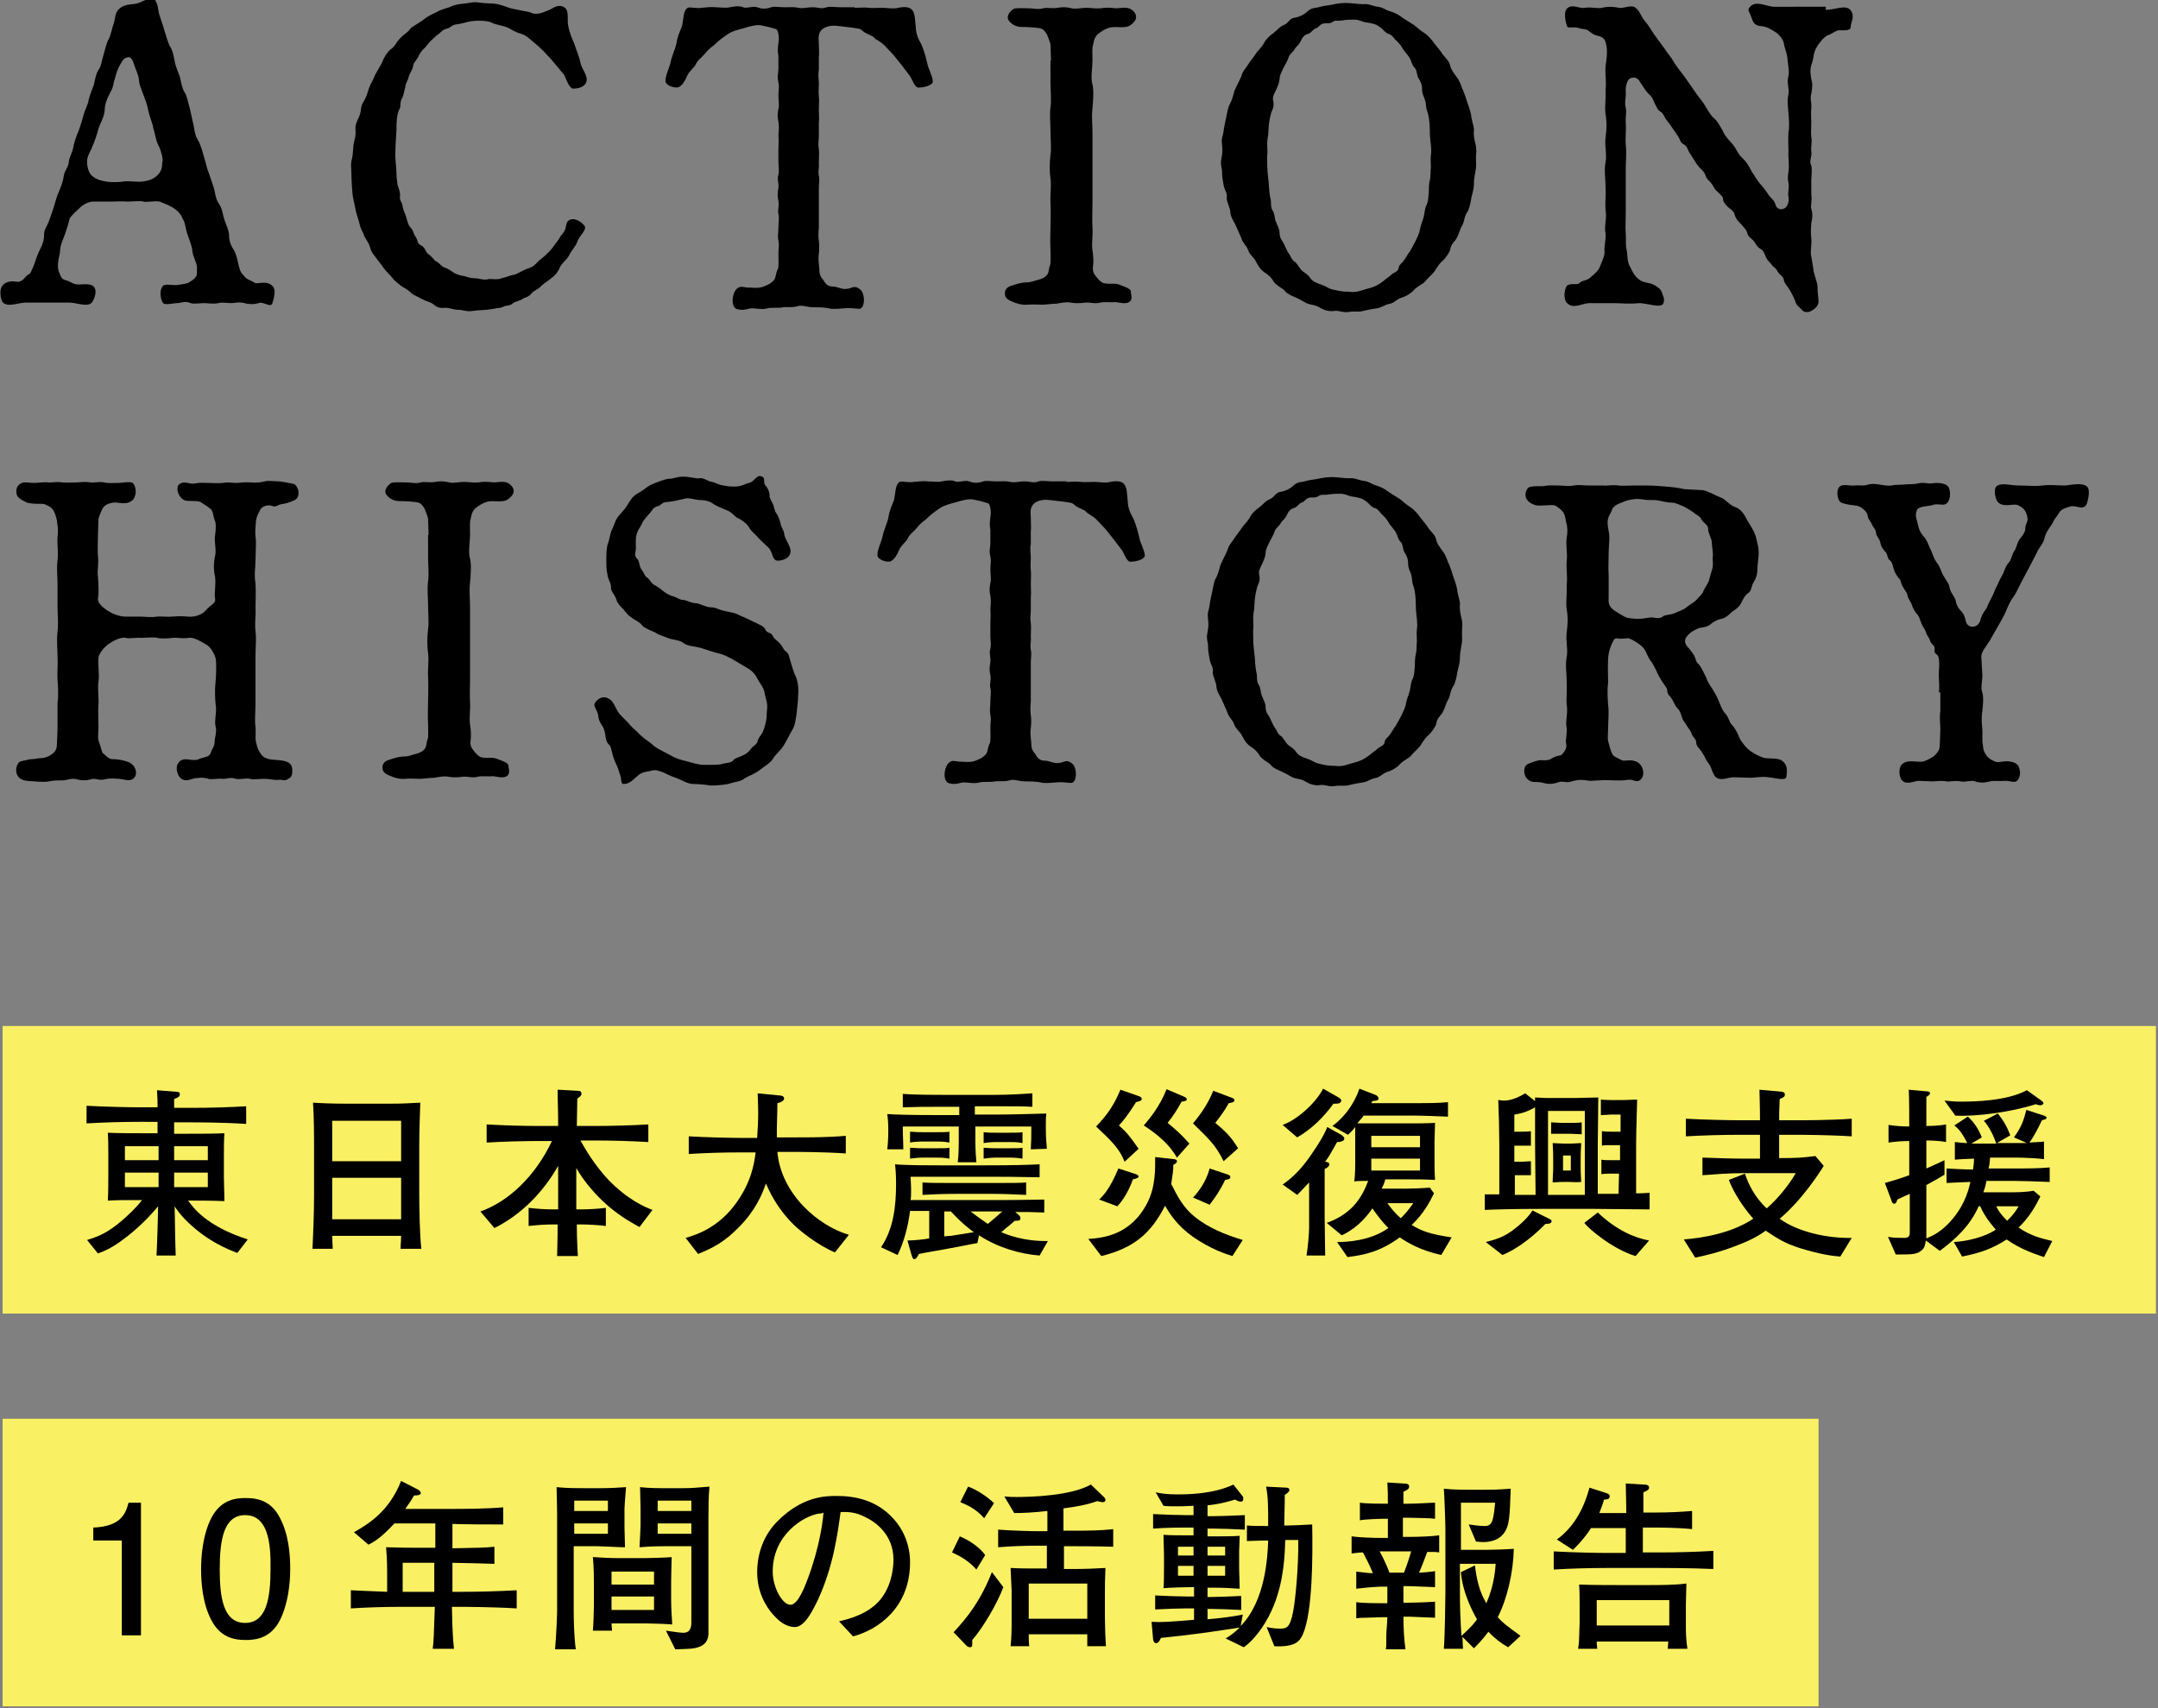
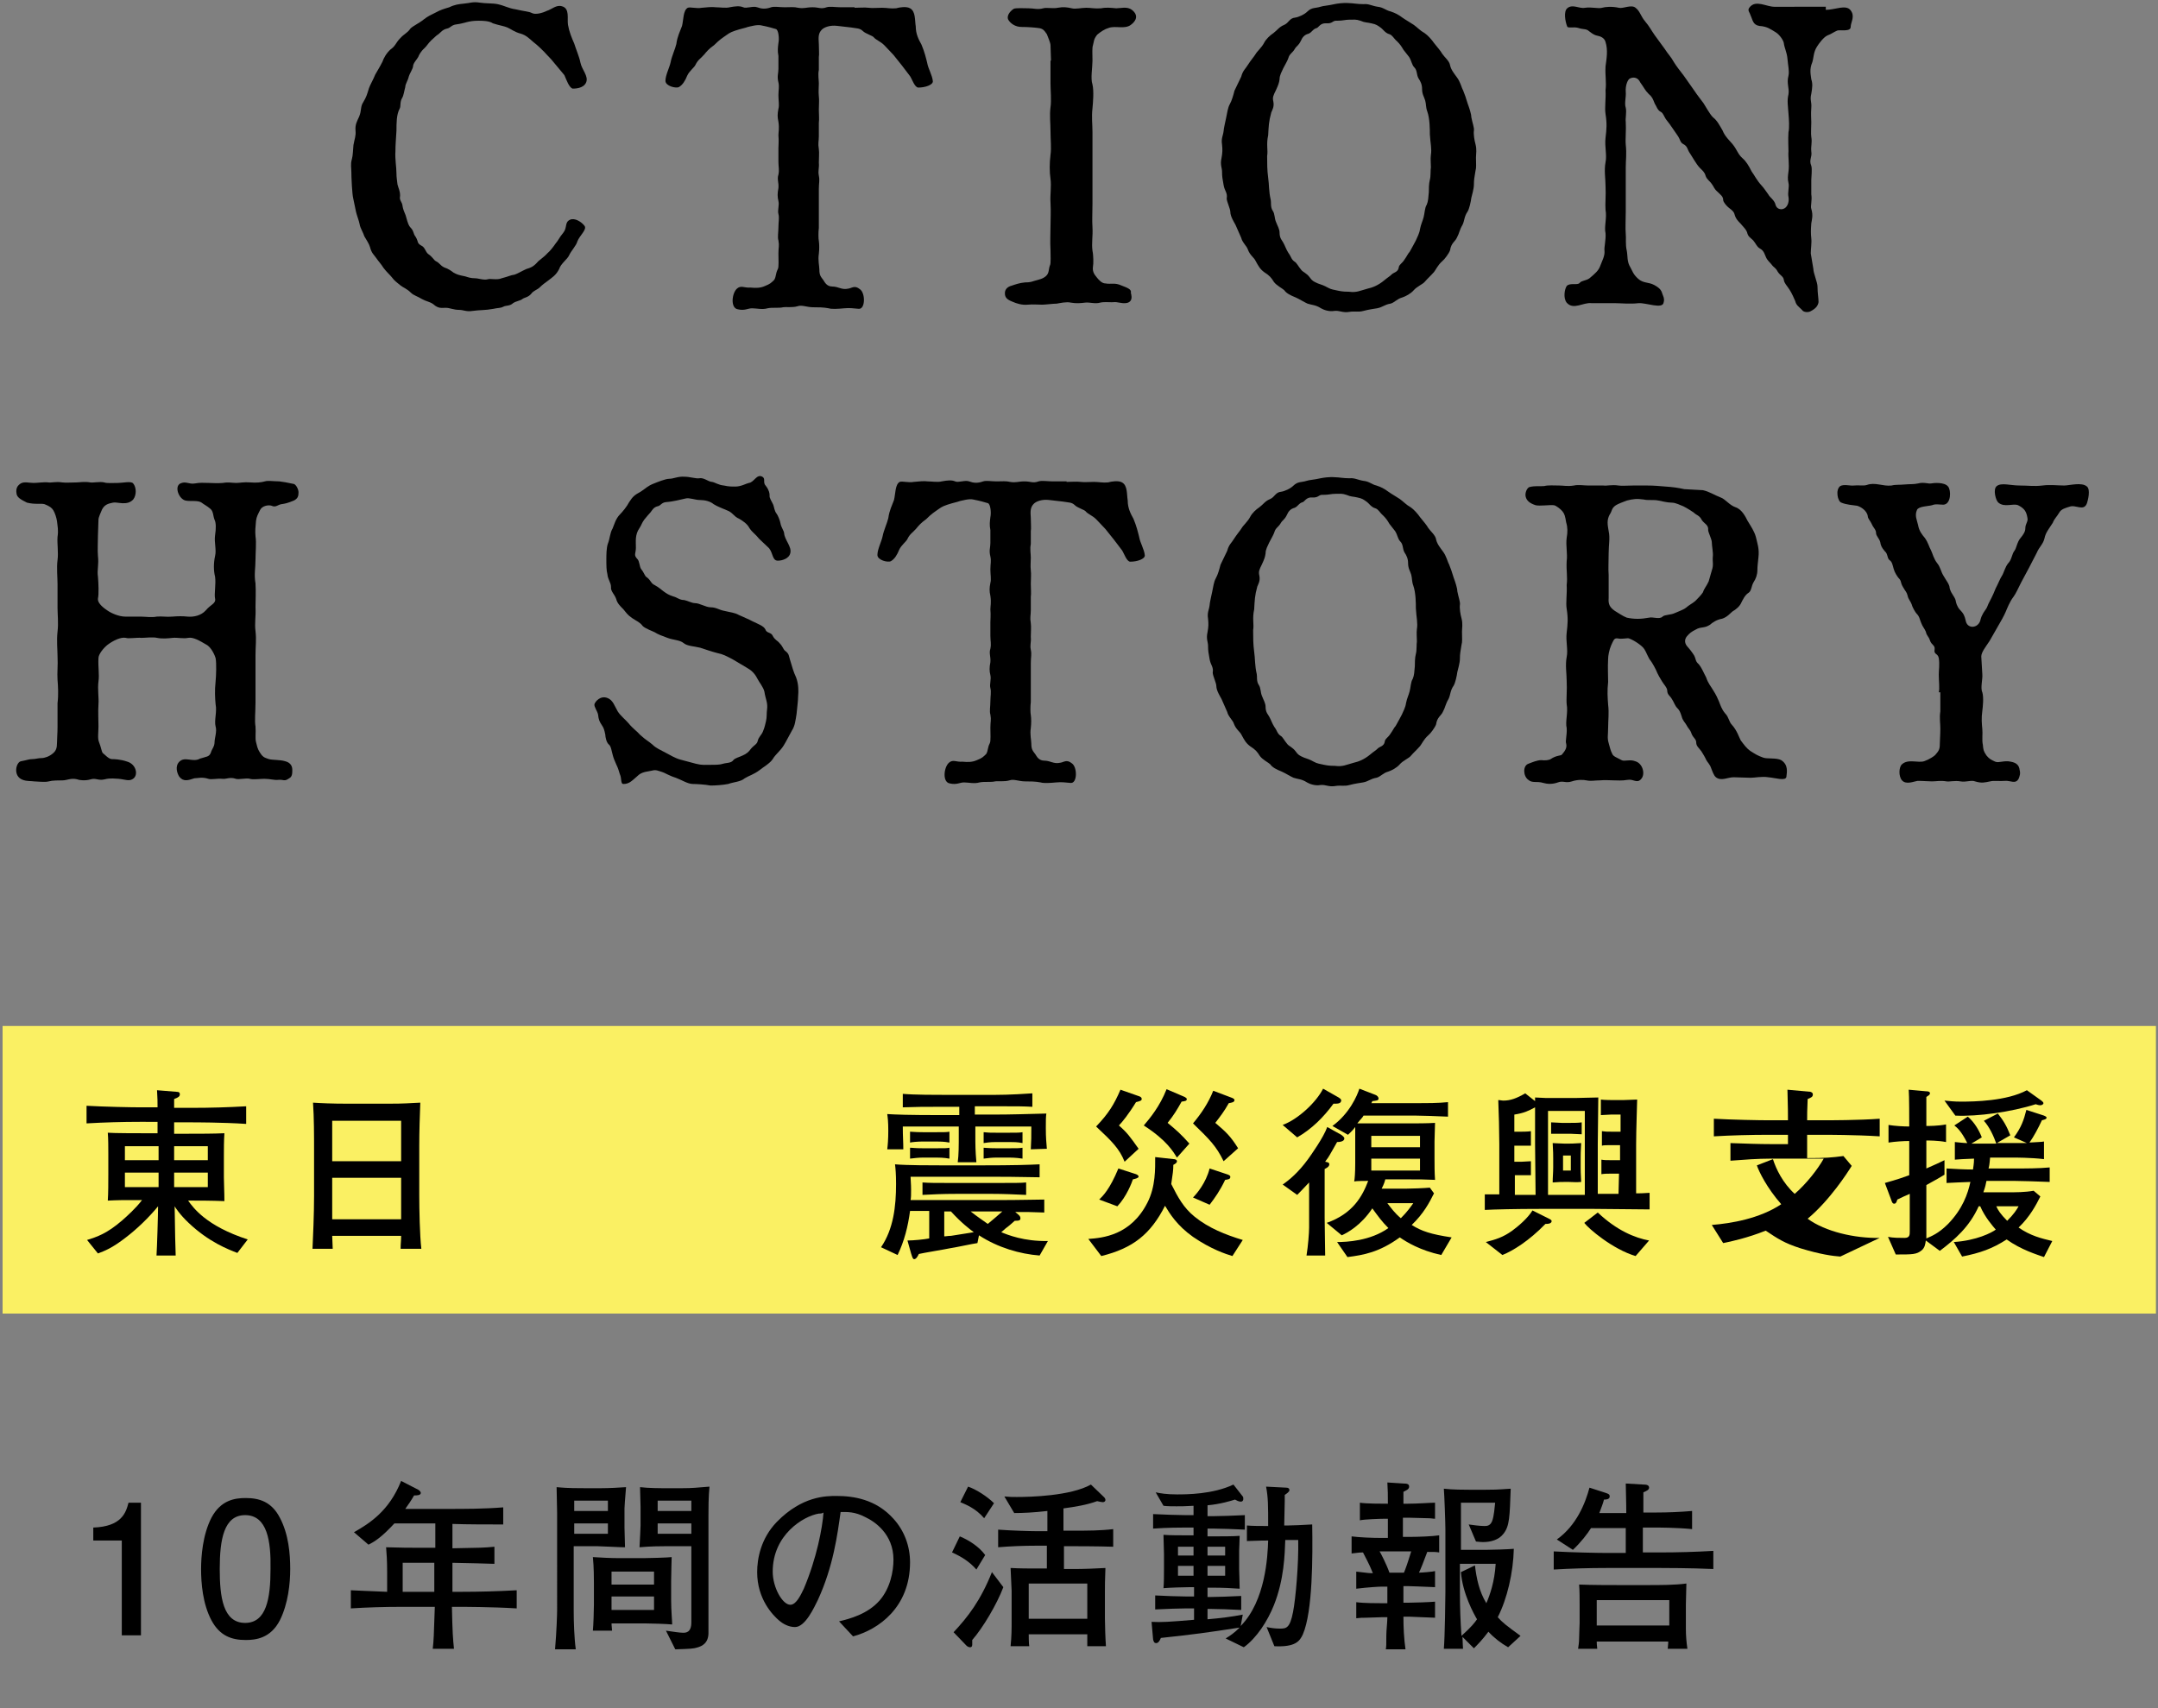
<svg xmlns="http://www.w3.org/2000/svg" version="1.1" id="レイヤー_1" x="0px" y="0px" viewBox="0 0 416.4 329.7" style="enable-background:new 0 0 416.4 329.7;" xml:space="preserve">
  <rect x="0" y="0" width="416.4" height="329.7" fill="#808080" stroke="none" />
  <style type="text/css">
	.st0{fill:#FAF063;}
</style>
  <g>
    <rect x="0.5" y="198" class="st0" width="415.5" height="55.5" />
-     <rect x="0.5" y="273.8" class="st0" width="350.4" height="55.5" />
    <g>
      <path d="M45.8,241.8c-1.8-0.7-5.5-2.1-9.4-5.8c-1.7-1.6-2.6-3-2.7-3.2c0.1,6.1,0.1,6.7,0.2,9.5h-3.7c0.1-1.4,0.3-7.9,0.3-9.5    c-1.8,2.2-4.1,4.4-6.2,6c-2.7,2.1-4.1,2.6-5.4,3.1l-2.1-2.6c1.9-0.6,3.8-1.2,6.8-3.8c0.8-0.7,2.7-2.4,3.8-3.9    c-4.1,0-4.5,0-6.6,0.1c0.1-1.3,0.1-3.6,0.1-5v-4.1c0-1.1,0-2.9-0.1-4c1.1,0.1,5.9,0.1,6.8,0.1h2.8v-0.5v-1.7H27    c-3.4,0-6.8,0.1-10.3,0.3v-3.4c3.5,0.2,8.7,0.3,10.3,0.3h3.4c0-1.2,0-1.5-0.1-3.3l3.7,0.3c0.6,0,0.7,0.2,0.7,0.5    c0,0.4-0.3,0.6-1.1,0.9c0,0.2,0,1.4,0,1.7h3.5c3.5,0,6.9-0.1,10.4-0.3v3.4c-4.5-0.3-10-0.3-10.4-0.3h-3.5c0,0.4,0,1.9,0,2.2h2.7    c2.1,0,5,0,7-0.1c-0.1,1.5-0.1,3-0.1,4.4v4.1c0,1.1,0.1,2.8,0.1,4.6c-2.6-0.1-4.9-0.1-6.3-0.1h-0.7c1,1.4,3.5,4.9,11.5,7.5    L45.8,241.8z M30.6,221.2h-6.5v2.7h6.5V221.2z M30.6,226.3h-6.5v2.8h6.5V226.3z M40.1,221.2h-6.5v2.7h6.5V221.2z M40.1,226.3h-6.5    v2.8h6.5V226.3z" />
      <path d="M77.3,241c0-1.1,0.1-1.4,0.1-2.5H64.1c0,0.4,0.1,2.2,0.1,2.5h-3.9c0.1-2.2,0.3-6.6,0.3-10.2V222c0-2.9,0-6.3-0.2-9.2    c1.5,0.1,3.6,0.2,6.8,0.2h7.6c3.5,0,3.9-0.1,6.3-0.2c-0.1,2.5-0.2,5.7-0.2,8.3v9.6c0,2.6,0.1,7.8,0.4,10.3L77.3,241L77.3,241z     M77.4,216.3H64.1v7.8h13.3V216.3z M77.4,227.3H64.1v8h13.3V227.3z" />
-       <path d="M123.4,236.8c-1.1-0.6-3.4-1.8-6.1-4.1c-2.5-2.2-4.7-4.8-6.1-7.3v5.1c0,0.6,0,0.8,0,2.9h0.7c1.7,0,3.4-0.1,5-0.3v3.5    c-1.5-0.2-3.5-0.3-5-0.3h-0.6c0,1.2,0,2.4,0.2,6.1h-4c0.1-3.7,0.1-4.8,0.1-6.1H107c-1.7,0-3.3,0.1-5,0.3v-3.5    c1.7,0.2,3.3,0.3,5,0.3h0.7c0-1.9,0-2.1,0-2.7V225c-2.9,5.1-7.1,9.4-12.3,12l-2.7-3.2c5.4-1.9,10.6-6.8,13.8-13.6h-2.2    c-3.3,0-7.1,0.1-10.4,0.3V217c3.5,0.2,7,0.3,10.4,0.3h3.4c0-3.7-0.1-4.1-0.1-7l3.7,0.2c0.6,0,0.9,0.1,0.9,0.6    c0,0.3-0.1,0.4-0.8,0.9c0,1.1-0.1,4-0.1,5.3h3.3c3.3,0,7.2-0.1,10.5-0.3v3.4c-3.5-0.2-7-0.3-10.5-0.3H112c0.9,1.6,2.6,4.6,5.4,7.6    c3.7,3.8,6.9,5.2,8.5,5.8L123.4,236.8z" />
-       <path d="M161.1,241.7c-3.3-1.4-6.7-4.1-8.1-5.5c-2.2-2.2-4-4.9-5.2-7.8c-0.8,2.2-2,5.2-5.3,8.5c-2.7,2.8-5.1,4-7.8,5.1l-2.4-3.1    c2.1-0.6,6.4-2,9.8-6.8c2.9-4.1,3.4-7.4,3.7-9.7h-3c-3.3,0-6.6,0.1-9.9,0.3v-3.4c3.4,0.2,8.4,0.3,9.9,0.3h3.3    c0.1-1.7,0.2-3.2,0.2-4.7c0-1.8-0.1-3-0.1-3.9l4.1,0.4c0.4,0,1,0.1,1,0.6s-0.8,0.8-1.3,0.9c0,0.7,0,1.2-0.1,4.9c0,0.9,0,1.3,0,1.7    h3.3c3.3,0,6.6,0,10-0.3v3.4c-4.3-0.3-9.6-0.3-10-0.3H150c0.7,8.1,7.9,14.3,13.8,16L161.1,241.7z" />
      <path d="M200.6,242.3c-3.8-0.3-8-1.5-11.7-3.9l-0.3,1.5c-0.8,0.1-4.5,0.9-5.3,1c-0.9,0.2-5.2,0.9-6,1.1c-0.2,0.4-0.5,1-0.9,1    c-0.2,0-0.3-0.1-0.6-1.1l-0.7-2.5c1.1,0,3.2-0.2,4.2-0.4v-5.3h-3.7c-0.4,3-1.1,5.8-2.4,8.5l-3.2-1.5c2.4-3.5,2.9-7.9,2.9-12.2    c0-1.9-0.1-3-0.2-3.8c2.2,0.2,7.1,0.2,9.4,0.2h6.8c7.2,0,9.5-0.1,11.7-0.2v2.5c-1.9,0-3.9-0.1-8.6-0.1h-16.3    c0,0.6,0.1,1.3,0.1,2.5c0,1,0,1.5-0.1,2h17.2c3.6,0,7.7-0.1,8.6-0.1v2.5c-2.8-0.1-3.1-0.1-5.6-0.1l0.7,0.6    c0.1,0.1,0.3,0.3,0.3,0.6c0,0.4-0.2,0.5-1.1,0.5c-0.5,0.4-0.6,0.6-1.8,1.5c-0.4,0.4-0.5,0.4-0.8,0.7c1.2,0.5,4.4,1.8,9,1.7    L200.6,242.3z M198.9,221.8c0.1-1.8,0.1-2.3,0.1-4.4h-10.8v1.6c0,2,0,3,0.2,5.3h-3.6c0.2-1.4,0.2-3.2,0.2-5.4v-1.5h-10.8    c0,2,0.1,2.9,0.1,4.4h-3.1c0.1-0.8,0.2-1.9,0.2-3.6c0-1.7-0.1-2.5-0.2-3.2c1.7,0.1,3.7,0.2,10.9,0.2h3v-1.6h-4.6    c-2.1,0-3.5,0-6.3,0.1v-2.6c2.2,0.2,6.5,0.2,8.9,0.2h6.7c3.3,0,5,0,9.4-0.3v2.6c-1.8-0.1-2.8-0.1-5.4-0.1h-5.7v1.6h3.3    c3.8,0,6.5-0.1,10.5-0.2c-0.1,0.7-0.1,1.3-0.1,2.8c0,1.9,0.1,2.8,0.2,4L198.9,221.8L198.9,221.8z M180.7,220.3h-2.6    c-1,0-2.1,0.1-2.5,0.2v-2.1c0.5,0,0.8,0.1,2.5,0.1h2.6c1.6,0,2,0,2.5-0.1v2.1C182.2,220.3,181.2,220.3,180.7,220.3z M180.7,223.4    h-2.6c-0.8,0-1.7,0.1-2.5,0.2v-2.1c0.6,0,0.8,0.1,2.5,0.1h2.6c1.7,0,2,0,2.5-0.1v2.1C182.1,223.4,181.1,223.4,180.7,223.4z     M191.4,230.4h-6.8c-2.7,0-4.8,0.1-6.6,0.2v-2.4c1.4,0.1,2.3,0.1,6.6,0.1h6.8c4.5,0,5.6,0,6.6-0.1v2.4    C195.8,230.5,193.6,230.4,191.4,230.4z M183.5,233.8h-1.3v4.8c0.4,0,0.7-0.1,1.3-0.1c0.6-0.1,3.7-0.6,4.4-0.7    C187.1,237.2,185.5,236,183.5,233.8z M187.3,233.8c1.4,1.1,1.9,1.4,3.3,2.4c0.8-0.7,0.9-0.7,2.8-2.4H187.3z M194.8,220.4h-2.6    c-0.4,0-1.2,0-2.4,0.2v-2.1c0.9,0.1,1.3,0.1,2.4,0.1h2.6c1.5,0,1.9,0,2.5-0.1v2.1C196.4,220.4,195.5,220.4,194.8,220.4z     M194.8,223.4h-2.6c-0.7,0-1.7,0.1-2.4,0.2v-2.1c0.5,0,0.8,0.1,2.4,0.1h2.6c1.5,0,1.9,0,2.5-0.1v2.1    C196,223.4,195,223.4,194.8,223.4z" />
      <path d="M237.8,242.4c-1.3-0.4-4.1-1.3-7.6-3.7c-3.1-2.2-4.5-4.5-5.4-6c-2.8,5.5-6.2,8.2-12.3,9.7l-2.5-3.3    c2.8-0.2,8.2-0.7,11.4-7c1.6-3.1,1.5-6.6,1.5-8.8l3.6,0.4c0.2,0,0.6,0.1,0.6,0.4c0,0.3-0.3,0.5-0.7,0.7c0,1.1-0.1,1.6-0.4,3.7    c1.3,2.6,2.4,4.6,4.5,6.3c2.7,2.2,6,3.5,9.3,4.5L237.8,242.4z M219.2,212.7c-1.4,2.3-2.7,3.9-3.3,4.5c1.6,1.4,2.1,2.1,3.8,4.5    l-2.7,2.5c-1-2.5-2.4-3.9-5.5-6.8c2.4-2.5,3.5-4.3,4.7-7.1l3.7,1.3c0.2,0.1,0.4,0.2,0.4,0.5C220.3,212.4,220,212.5,219.2,212.7z     M218.6,227.6c-0.2,0.6-1.2,3.3-3,5.2l-3.5-1.3c0.7-0.7,2-1.9,3.7-6l3.4,1.1c0.2,0.1,0.5,0.2,0.5,0.5    C219.6,227.4,219,227.5,218.6,227.6z M227.1,223.4c-0.7-1.1-1.9-3.3-6.4-6.2c1.2-1.4,3.1-3.7,4.4-7l3.5,1.5    c0.1,0.1,0.4,0.2,0.4,0.4c0,0.4-0.4,0.4-1,0.5c-0.9,1.6-1.5,2.6-2.7,4.1c1.7,1.4,2.6,2.2,4.2,4L227.1,223.4z M236.1,224.1    c-1.4-2.9-2.7-4.2-5.9-7.3c1.6-1.9,3-4,3.9-6.3l3.7,1.4c0.2,0.1,0.4,0.2,0.4,0.4c0,0.4-0.5,0.5-1.1,0.6c-0.9,1.6-1.6,2.5-2.6,3.8    c2,1.7,2.9,2.5,4.4,4.9L236.1,224.1z M236.4,227.7c-1,2.1-2,3.5-3,4.8l-3.2-1.4c0.7-0.7,2.5-2.8,3.2-5.6l3.6,1.2    c0.2,0.1,0.4,0.2,0.4,0.4C237.4,227.6,237,227.6,236.4,227.7z" />
      <path d="M258,220.4c-0.3,0.5-1.5,2.7-1.8,3.1c-0.2,0.3-0.4,0.5-0.5,0.7c0.6,0.1,0.8,0.2,0.8,0.5c0,0.5-0.7,0.8-0.9,0.9v4.6v4.8    c0,1.6,0.1,5.9,0.1,7.3h-3.6c0.3-1.8,0.5-4.4,0.5-5.4v-5.3v-3.4c-1.3,1.4-1.9,2-2.3,2.4l-2.8-2c1.3-0.9,3-2.3,4.9-4.9    c0.5-0.7,3-4.2,3.7-6.2l2.7,1.5c0.1,0.1,0.6,0.4,0.6,0.7C259.4,220.3,258.5,220.4,258,220.4z M257.3,213c-1.9,2.6-4.2,4.9-7,6.5    l-2.8-2.4c3-1.1,6.5-4.4,7.8-7l3,1.7c0.5,0.3,0.5,0.5,0.5,0.6C258.7,213,258.2,213,257.3,213z M278.1,242.2    c-4.1-0.9-6.7-2.5-8-3.4c-4,2.9-7,3.4-10.1,3.8l-2-2.9c1.8,0,6.4-0.2,9.9-2.7c-1.3-1.3-2-2.3-3.1-3.8c-2.2,3.3-4.8,4.7-5.9,5.2    L256,236c5.1-1.8,6.9-5.2,8-8.1c-0.4,0-2.3,0-2.7,0.1c0.1-0.4,0.2-1.7,0.2-3.5v-3.3c0-0.6,0-3.1,0-3.7c-0.6,0.8-1.1,1.2-1.4,1.5    l-3-1.7c3.3-2.4,4.8-5.9,5.2-7.2l3.1,1.2c0.3,0.1,0.6,0.4,0.6,0.7c0,0.4-0.4,0.4-1.2,0.5c-0.1,0.2-0.1,0.3-0.2,0.4h2.6h6.1    c1.9,0,4.2,0,6.1-0.2v2.8c-2.5-0.1-4.8-0.2-6.1-0.2h-6.1c-0.8,0-2.8,0-4.1,0c-0.2,0.4-0.4,0.5-1.2,1.5c1.5,0,3.3,0,4.5,0h4.6    c2.4,0,4.4,0,5.9-0.1c0,0.9-0.1,2.7-0.1,3.6v3.3c0,1.4,0,2.6,0.1,4.1c-2.4-0.1-2.7-0.1-5.7-0.1h-3.9c-0.1,0.4-0.2,0.8-0.7,1.8h4.6    c1,0,3.7-0.1,4.7-0.2l0.8,1.1c-0.9,1.8-2,3.9-4.3,6.1c1.9,1.2,3.7,1.8,7.7,2.4L278.1,242.2z M274,219.2h-9.4v2.2h9.4V219.2z     M274,223.6h-9.4v2.3h9.4V223.6z M267.7,232.2c0.7,0.9,1.4,1.9,2.6,2.9c1.3-1.3,1.9-2.2,2.4-2.9H267.7z" />
      <path d="M307.6,233.3h-10.5c-4.5,0-8.8,0.1-10.6,0.2v-3c0.6,0,1.9,0,2.8,0v-9.7c0-2.2-0.1-6.4-0.2-8.5c0.4,0,0.6,0.1,1,0.1    c1.3,0,2.5-0.4,4.2-1.4l1.9,1.5v-0.7c0.3,0,2,0.1,2.1,0.1c1.7,0,1.9,0,2.3,0h3.4c0.8,0,3.5-0.1,4.4-0.1c0,1.4-0.1,7.7-0.1,9v9.6h4    c0-0.5,0.1-3.8,0.1-3.9h-1.5c-0.6,0-1.3,0-1.9,0.1v-2.8c0.6,0.1,0.9,0.1,1.9,0.1h1.7V221h-1.7c-0.7,0-1.5,0-1.8,0.1v-2.8    c0.7,0.1,0.9,0.1,1.8,0.1h1.8v-3.3h-1.9c-0.3,0-1.6,0.1-1.9,0.1v-3c0.6,0.1,2.4,0.1,2.5,0.1h1.8c0.6,0,2.2-0.1,2.7-0.1    c0,0.7-0.2,5.9-0.2,8.7v9.4c0.7,0,1.2,0,2.6-0.1v3.2C316.7,233.4,309.1,233.3,307.6,233.3z M298.2,236.2c-3.2,3.3-6.3,5.2-8.3,6    l-3.2-2.5c1.9-0.5,3.3-0.9,5.1-2.2c1.1-0.8,3-2.4,3.9-3.9l3.2,1.6c0.4,0.2,0.5,0.3,0.5,0.5C299.3,236.2,298.6,236.2,298.2,236.2z     M296.2,220.7v-3.6v-3.4c-1.3,0.7-2.1,1.1-4,1.4v3.3h1.5c0.1,0,1.2,0,1.7-0.1v2.8c-0.2,0-1.4,0-1.7,0h-1.5v3.1h1.4    c0.5,0,1.4-0.1,1.8-0.1v2.7c0,0-1.5,0-1.9,0h-1.2v3.8h4L296.2,220.7L296.2,220.7z M305.8,214.4h-7.1v16.2h7.1V214.4z M303,218.8    h-1.7h-2v-2.2c0.2,0,1.8,0.1,2,0.1h1.8c0.7,0,1.5,0,2.1-0.1v2.3C304.8,218.9,303.3,218.8,303,218.8z M302.7,228.1H302    c-0.7,0-1.2,0-2.4,0.1c0-1,0.1-1.9,0.1-2.9v-1.8c0-0.8,0-1-0.1-2.9c0.4,0,1.4,0.1,2.2,0.1h1c0.4,0,0.7,0,2.3-0.1    c-0.1,1.9-0.1,2.1-0.1,2.8v2c0,0.5,0,0.9,0.1,2.7C304.1,228.2,303.4,228.1,302.7,228.1z M303.1,223h-1.5v2.9h1.5V223z     M315.6,242.4c-4.4-1.3-9.1-5.3-9.9-6.4l2.6-2c3.7,3.5,7.2,4.9,9.9,5.4L315.6,242.4z" />
-       <path d="M355.1,242.5c-1.4-0.1-3.8-0.4-7.7-1.6c-3.1-1-4.3-1.8-6.7-3.4c-0.7,0.5-2.2,1.6-5.4,2.8c-3.5,1.4-6.7,2.1-8.2,2.4    l-2.2-3.5c3.7-0.3,9.2-1.2,13.4-4c-2.8-3.2-4.3-6.3-4.7-7.5l3.1-1.2c0.6,1.9,1.9,4.6,4.2,6.7c2.3-2,4.4-4.7,5.6-6.8h-10.2    c-2.6,0-5.2,0.2-7.8,0.4v-3.4c2.9,0.1,5.5,0.2,8,0.2h3.1V219h-3.7c-3.4,0-7.2,0.1-10.6,0.3v-3.4c3.4,0.2,8.8,0.3,10.6,0.3h3.7    c0-1.5,0-2.2-0.1-5.9l4.4,0.4c0,0,0.5,0.1,0.5,0.5c0,0.5-0.3,0.6-1,0.9c-0.1,2.4-0.1,2.8-0.1,4.1h3.3c0.9,0,6.7,0,10.7-0.3v3.4    c-4.7-0.3-10.3-0.3-10.7-0.3h-3.3v4.5c3.5,0,4.7-0.1,7-0.4l1.6,1.9c-0.8,1.3-4.2,6.6-8.5,10.2c3.4,2.5,9.1,3.8,13.9,3.7    L355.1,242.5z" />
+       <path d="M355.1,242.5c-1.4-0.1-3.8-0.4-7.7-1.6c-3.1-1-4.3-1.8-6.7-3.4c-3.5,1.4-6.7,2.1-8.2,2.4    l-2.2-3.5c3.7-0.3,9.2-1.2,13.4-4c-2.8-3.2-4.3-6.3-4.7-7.5l3.1-1.2c0.6,1.9,1.9,4.6,4.2,6.7c2.3-2,4.4-4.7,5.6-6.8h-10.2    c-2.6,0-5.2,0.2-7.8,0.4v-3.4c2.9,0.1,5.5,0.2,8,0.2h3.1V219h-3.7c-3.4,0-7.2,0.1-10.6,0.3v-3.4c3.4,0.2,8.8,0.3,10.6,0.3h3.7    c0-1.5,0-2.2-0.1-5.9l4.4,0.4c0,0,0.5,0.1,0.5,0.5c0,0.5-0.3,0.6-1,0.9c-0.1,2.4-0.1,2.8-0.1,4.1h3.3c0.9,0,6.7,0,10.7-0.3v3.4    c-4.7-0.3-10.3-0.3-10.7-0.3h-3.3v4.5c3.5,0,4.7-0.1,7-0.4l1.6,1.9c-0.8,1.3-4.2,6.6-8.5,10.2c3.4,2.5,9.1,3.8,13.9,3.7    L355.1,242.5z" />
      <path d="M394.4,242.6c-1.4-0.5-4.4-1.4-7.2-3.4c-2.8,1.8-5.1,2.6-8.6,3.3l-1.6-2.8c4.4-0.3,7.3-1.8,8.1-2.4    c-0.6-0.7-2.1-2.4-3-4.5h-0.3c-1.8,4-4.6,6.4-7.5,8.6l-2.7-2c-0.1,0.7-0.2,1.4-0.8,1.9c-1,0.8-1.7,0.8-5,0.8l-1.5-3.4    c1,0.2,2.2,0.2,3.2,0.2s1-0.6,1-1.3v-7.2c-0.9,0.4-1.4,0.6-2.4,1.1c-0.1,0.3-0.2,0.8-0.6,0.8c-0.3,0-0.4-0.2-0.6-0.8l-1.2-3.2    c2.5-0.7,3.6-1.1,4.7-1.5v-6.6c-1.1,0-2.7,0.1-4,0.3v-3.4c1.2,0.2,2.9,0.3,4,0.3c0-1.1,0-6.1-0.1-7.1l3.3,0.3    c0.5,0,0.8,0.1,0.8,0.4c0,0.3-0.4,0.5-0.7,0.7c0,0.9,0,4.8,0,5.6c0.4,0,2.3,0,3.8-0.3v3.4c-1.5-0.3-3.4-0.3-3.8-0.3v5.4    c1.6-0.7,2.7-1.2,3.5-1.6v2.8c-0.8,0.5-1.5,0.9-3.5,2v4c0,0.9,0,5.2,0,5.7c0,0.3,0,0.5,0,0.6c0.9-0.4,2.3-0.9,4.2-2.8    c2.8-2.9,3.8-5.8,4.3-8.1c-2,0.1-3.2,0.1-4.6,0.2v-2.8c1.6,0.1,3.5,0.2,5.1,0.2c0.2-1.3,0.2-1.7,0.2-2.1c-2.2,0.1-2.6,0.1-3.7,0.2    v-3.4c1,0.1,1.8,0.2,2.4,0.2c-1.2-2.4-2-3-2.5-3.4l2.6-1.7c1.3,1.1,2.2,2.7,2.7,4l-2,1.2c1.5,0,2.2,0,2.6,0h2.2    c-0.5-1.4-1.3-3.2-2.4-4.4l2.7-1.4c1.1,1.4,1.7,2.4,2.4,4.2l-2.6,1.5h3.3c0.8,0,1.7,0,2.5,0l-2.5-1.1c1.4-1.9,1.9-3.3,2.4-5.3    l3.4,1.1c0.2,0.1,0.5,0.2,0.5,0.4c0,0.3-0.5,0.4-0.9,0.5c-0.7,1.5-1.6,3.2-2.4,4.3c1.5-0.1,2.3-0.1,2.8-0.2v3.4    c-2.5-0.3-5.6-0.3-5.9-0.3H384c-0.1,1.3-0.2,1.8-0.3,2.1h5.1c2.1,0,4.6,0,6.7-0.2v2.8c-2.8-0.1-5.3-0.2-6.7-0.2h-5.5    c-0.1,0.5-0.2,1.1-0.6,2.2h4.5c1.8,0,3.5,0,5.2-0.3l1.3,1.1c-0.8,1.6-2,3.9-4.2,6c2.3,1.6,4.4,2.1,6.5,2.6L394.4,242.6z     M393.7,213.3c-0.3,0-0.6-0.1-0.9-0.2c-4.7,1.5-11.2,2.4-15.5,2.2l-2.1-2.9c1.1,0.1,1.8,0.2,3.2,0.2c2.5,0,8.8-0.1,12.7-2.2l2.8,2    c0.1,0.1,0.4,0.3,0.4,0.5C394.3,213.1,394,213.3,393.7,213.3z M385.2,232.8c0.3,0.7,0.8,1.5,2.1,2.8c1.3-1.3,1.8-2.1,2.2-2.8    H385.2z" />
      <path d="M23.5,315.6v-18.3H18v-2.5c5.5-0.2,6.3-2.9,6.8-4.8h2.4v25.6L23.5,315.6L23.5,315.6z" />
      <path d="M54,312.7c-1.8,3.5-4.7,3.8-6.6,3.8c-2.7,0-5-0.8-6.6-3.8c-1.7-3.2-2-7.2-2-9.9c0-2.4,0.3-6.6,2-9.9    c1.8-3.4,4.5-3.8,6.6-3.8c2.6,0,5,0.7,6.6,3.8c1.7,3.2,2,7,2,9.9C56,305.6,55.6,309.5,54,312.7z M47.3,292.4    c-4.1,0-4.9,4.7-4.9,10.4c0,5.3,0.6,10.4,4.9,10.4c4.1,0,4.9-4.7,4.9-10.4C52.3,297.5,51.6,292.4,47.3,292.4z" />
      <path d="M88.8,310.1h-1.6c0.1,4.9,0.2,6.2,0.4,8.1h-4.1c0.2-1.8,0.2-2.2,0.4-8.1h-6.5c-3.3,0-6.5,0.1-9.7,0.3v-3.5    c1.9,0.1,2.5,0.1,7,0.3v-3.9c0-2.1-0.1-3.5-0.2-4.7c3.3,0.1,4.2,0.1,7.5,0.1h2V294h-7.9c-2.5,2.7-3.8,3.5-5,4.1l-2.8-2.4    c3-1.7,6.8-4.1,9.1-9.9l3.3,1.7c0.2,0.1,0.5,0.4,0.5,0.6c0,0.5-0.8,0.5-1.3,0.5c-0.7,1.2-1,1.6-1.7,2.6H86c3.7,0,7.4,0,11.1-0.3    v3.3c-2.7,0-7.1,0-9.8-0.1v4.7c5.5-0.1,6.1-0.1,8.1-0.3v3.3c-3.1-0.1-3.5-0.1-8.1-0.2v5.6H89c3.5,0,7.1-0.1,10.7-0.3v3.5    C94.8,310.1,89.2,310.1,88.8,310.1z M83.8,301.6h-6.1v5.6h6.1V301.6z" />
      <path d="M120.5,291.1v3.7c0,0.5,0.1,3.2,0.1,3.8c-0.5,0-0.7,0-2.8-0.1c-0.4,0-2.1-0.1-2.5-0.1h-4.6v12.5c0,2.1,0.1,5.2,0.4,7.4h-4    c0.3-3.5,0.4-6.8,0.4-7.6V292c0-1.2-0.1-4-0.1-5c1.2,0.1,1.9,0.2,5.2,0.2h3.5c1.4,0,3.4-0.1,4.7-0.2    C120.6,289.2,120.5,291,120.5,291.1z M117.3,289.6h-6.5v2h6.5V289.6z M117.3,294h-6.5v2h6.5V294z M124.6,313.3H118    c0,0.5,0.1,1,0.1,1.4h-3.7c0.1-1,0.2-3.8,0.2-5v-4.2c0-0.7,0-3.1-0.2-5c1.4,0.1,3.6,0.2,5.1,0.2h4.7c0.8,0,4.7-0.1,5.4-0.2    c0,0-0.1,3.7-0.1,4.6v3.7c0,2,0.2,4,0.2,4.7C128.6,313.4,125.8,313.3,124.6,313.3z M126.2,303.3H118v2.5h8.2V303.3z M126.2,308.1    H118v2.6h8.2V308.1z M136.7,292.6v21.5v0.8c0.1,2.3-1.4,2.8-2,3c-0.9,0.3-1.5,0.3-4.4,0.4l-1.8-3.6c1.5,0.2,2.6,0.4,3.3,0.4    c0.5,0,1.6,0,1.6-2v-14.7h-5c-0.8,0-2.7,0-5,0.2c0.1-1.9,0.2-3.8,0.2-4.2v-3.6c0-0.8-0.1-3.1-0.1-3.8c1.6,0.2,4,0.2,4.1,0.2h4.2    c1.8,0,2.6-0.1,5.1-0.3C136.7,288.9,136.7,291.1,136.7,292.6z M133.4,289.6h-6.5v2h6.5V289.6z M133.4,294h-6.5v2h6.5V294z" />
      <path d="M164.6,315.8l-2.7-2.9c2.1-0.5,5.5-1.4,7.8-4c2.1-2.4,2.7-5.7,2.7-7.9c0-5-3.7-7.4-5.4-8.2c-2.1-1.1-3.5-1-4.8-1    c-0.6,4.3-1.4,10.5-4.4,17c-0.7,1.4-2.4,5.2-4.4,5.2c-1.3,0-2.4-0.7-3-1.2c-1.3-1.1-4.3-4.2-4.3-9.4c0-2.6,0.7-6.5,3.8-9.7    c4.9-5,9.5-5,11.5-5c3.2,0,7.6,0.6,11,4.4c2.1,2.3,3.2,5.3,3.2,8.4C175.6,310.2,169.5,314.5,164.6,315.8z M158,292.1    c-3,0.5-8.9,4.1-8.9,11.2c0,3.1,1.9,6.4,3.4,6.4c1.2,0,2.1-2.1,2.6-3.1c2.5-5.9,3.6-11.8,3.8-14.7    C158.6,292.1,158.3,292.1,158,292.1z" />
      <path d="M188.4,302.9c-1.3-1.5-2.9-2.5-4.7-3.3l1.5-3.1c1.9,0.8,3.7,2,4.9,3.6L188.4,302.9z M187.6,316.5c0,0.1,0,0.8,0,0.9    c0,0.4-0.2,0.5-0.4,0.5s-0.5-0.1-0.7-0.3L184,315c2.8-3,5.2-6.1,7.4-11.6l2.2,2.9C192.4,309.5,189.7,314.1,187.6,316.5z     M189.9,293c-1.7-2-3.7-2.7-4.6-3.1l1.5-3c1.5,0.5,3.7,1.9,5,3.2L189.9,293z M207.4,298.4h-2.1v4.4h2c1.7,0,4.4-0.1,6-0.2    c-0.1,2.6-0.1,3.3-0.1,4.8v4.9c0,1.3,0.1,4.1,0.2,5.4h-3.6c0-1.2,0-1.4,0-2.3h-11.3c0,0.1,0,1.8,0.1,2.3H195c0.2-2,0.2-3.3,0.2-5    V307c0-0.7-0.2-3.7-0.2-4.4c1.8,0.1,3.5,0.1,5.3,0.1h1.7v-4.4h-2c-2.5,0-5,0.1-7.4,0.3v-3.4c2.6,0.2,6.3,0.3,7.4,0.3h2.1v-3.9    c-2.6,0.3-4.7,0.4-6.4,0.4l-1.9-3.2c1,0.1,1.6,0.1,2.4,0.1c2.6,0,10.4-0.2,14.3-2.4l2.6,2.5c0.1,0.1,0.2,0.3,0.2,0.5    s-0.2,0.4-0.5,0.4c-0.2,0-0.7-0.1-1.1-0.2c-1.9,0.7-4.2,1.1-6.5,1.4v4.3h2.1c2.5,0,5,0,7.5-0.3v3.4    C211.7,298.4,207.7,298.4,207.4,298.4z M209.8,305.6h-11.3v6.8h11.3V305.6z" />
      <path d="M251.4,315.4c-0.6,1.3-1.4,2.5-5.5,2.3l-1.5-3.7c0.9,0.2,1.7,0.3,2.6,0.3c1.2,0,1.9-0.1,2.5-3.2c0.5-2.5,1.1-9.3,1-13.9    H248c-0.1,2.7-0.2,7.6-2.2,12.6c-1.2,3-3.3,6.3-5.8,8.1l-3.5-1.7c0.8-0.5,1.6-1,2.7-2.1c-6.5,1-8.7,1.3-15.2,2    c-0.2,0.5-0.5,1-0.9,1s-0.5-0.3-0.6-0.7l-0.3-3.4c2,0.1,3.4,0,8.2-0.4v-2.2h-1.6c-1.1,0-3.9,0.1-5.9,0.2v-2.7    c1.9,0.1,4.6,0.2,5.9,0.2h1.6v-1.8h-0.7c-1.2,0-4.1,0.1-5.2,0.2c0.1-0.9,0.1-3,0.1-4v-2.6c0-0.6-0.1-3-0.1-3.7    c0.9,0.1,3.5,0.1,4.5,0.1h1.3v-1.5h-1.7c-0.6,0-3.3,0-6.1,0.2v-2.8c2,0.1,4.8,0.2,6.1,0.2h1.7v-1.8c-1.5,0.1-2.5,0.1-3.3,0.1    c-0.7,0-1.8,0-2.5-0.1L223,288c0.9,0.2,2.1,0.4,4.1,0.4c1.8,0,6.9,0,10.9-1.9l1.8,2.3c0.1,0.1,0.1,0.3,0.1,0.5s-0.1,0.5-0.5,0.5    s-0.9-0.3-1.1-0.4c-0.6,0.2-2.9,0.9-5.3,1.1v2.1h1.2c1.3,0,4-0.1,6-0.2v2.8c-1.9-0.1-4.8-0.2-6-0.2H233v1.5h1.1c1.5,0,4,0,5.1-0.1    c0,0.7-0.1,2.6-0.1,2.8v3.6c0,0.6,0.1,2.7,0.1,3.8c-1.5-0.1-3.1-0.2-5.4-0.2H233v1.8h0.6c1.2,0,3.9-0.1,5.9-0.2v2.7    c-1.8-0.1-4.7-0.2-5.9-0.2H233v2c2.4-0.2,4.8-0.5,6.8-0.9l-0.4,2.2c4.8-4.9,5.2-13.4,5.3-16.5c-2,0-3.2,0.1-4.1,0.1v-3    c1,0.1,2.7,0.1,4.1,0.1c0-4,0-5.5-0.4-7.6l3.9,0.2c0.3,0,0.6,0.1,0.6,0.5c0,0.3-0.6,0.7-0.9,0.9v1.2c0,0.7-0.1,4.1-0.1,4.7h0.7    c1,0,2.8-0.1,4.7-0.2C253.3,300.4,253.3,311,251.4,315.4z M230.3,298.5h-3v1.7h3V298.5z M230.3,302.2h-3v1.9h3V302.2z     M236.4,298.5H233v1.7h3.4V298.5z M236.4,302.2H233v1.9h3.4V302.2z" />
      <path d="M275.4,299.5c-0.7,1.9-1.3,3.4-1.6,4c0.7,0,2.8-0.2,3.1-0.3v3.1c-2.1-0.1-5.1-0.2-5.3-0.2h-0.8v3.2h1c1,0,4.1-0.1,5.1-0.2    v3.1c-0.8,0-4.2-0.2-4.9-0.2h-1.2c0,2.1,0.1,4.2,0.4,6.3h-3.8c0.1-0.5,0.1-0.9,0.1-2.7c0-1,0.2-2.5,0.2-3.5h-1.1    c-0.5,0-2.6,0.1-3.1,0.1c-0.6,0-1,0-1.8,0.1v-3.1c1.4,0.2,4.1,0.2,5,0.2h1v-3.2h-1.1c-0.5,0-2.4,0.1-4.9,0.4v-3.3    c2.4,0.3,2.6,0.3,3.2,0.3c-0.5-1.2-0.5-1.3-1.9-4c-0.5,0-0.6,0-2.2,0.2v-3.3c1.5,0.2,4,0.3,5.7,0.3h1.3v-3.7h-0.7    c-0.7,0-3.9,0.1-4.7,0.3V290c1.1,0.2,4.3,0.2,5.4,0.2c0-1.9,0-2.4-0.1-4.1l3.1,0.2c0.7,0,1.1,0.1,1.1,0.6s-0.5,0.7-1.1,1    c0,0.5,0,0.7,0,2.3h0.8c1.9,0,4.5-0.2,5.3-0.2v3.1c-0.4,0-0.7-0.1-1.3-0.1c-0.6,0-3.2-0.1-3.7-0.1h-1.2v3.7h1.5    c1.3,0,4.3-0.1,5.5-0.3v3.3C277,299.5,276.8,299.5,275.4,299.5z M266.7,299.4h-0.5c0.2,0.3,1.3,2.4,1.9,4.1h2.8    c0.3-0.7,0.7-1.8,1.4-4.1H266.7z M291,317.9c-1.4-0.8-2.7-1.8-3.8-3c-1.2,1.6-2.1,2.5-2.8,3.2l-2.2-2.2c0,0.8,0.1,2.1,0.1,2.3    h-3.7c0.2-2.2,0.3-9.9,0.3-10.9v-12.1c0-1.3-0.2-6.8-0.3-7.9c1.6,0.2,4.1,0.2,4.8,0.2h3.3c1.2,0,2.1,0,4.8-0.2    c-0.2,5.4-0.2,7.2-1.4,8.7c-0.9,1.2-2.5,1.6-3.9,1.6c-0.7,0-1.1-0.1-1.4-0.1l-1.4-3.3c0.7,0.1,2.1,0.3,3,0.3c0.5,0,1.1,0,1.5-0.9    c0.4-1,0.5-2.8,0.6-3.6h-6.6v9.1h4.8c1.3,0,4.3-0.1,5.4-0.2c-0.1,4.6-1.3,9.7-3.1,13.2c0.9,1,1.5,1.5,4.4,3.6L291,317.9z     M281.7,301.8v5.6c0,2.7,0.1,5.5,0.3,8.3c1.9-1.7,2.6-2.6,3-3.2c-0.6-1-2.8-5-3.1-9.1l2.7-1.3c0.3,2.5,0.8,5,2.2,7.3    c0.7-1.6,1.6-4.2,1.8-7.6L281.7,301.8L281.7,301.8z" />
      <path d="M320.4,302.6H310c-3.4,0-6.8,0.1-10.2,0.3v-3.5c3.5,0.2,8.6,0.3,10.2,0.3h3.7v-4.8H307c-0.7,1.1-1.9,2.7-3.5,4.2l-3.1-2    c3.8-2.7,5.5-7,6.3-10l3.1,1c0.6,0.2,0.8,0.3,0.8,0.7c0,0.6-0.8,0.6-1.1,0.6c-0.2,0.8-0.5,1.5-0.9,2.6h5.2c0-2.3-0.1-4.9-0.1-5.7    l3.4,0.2c0.6,0,1.1,0.1,1.1,0.6c0,0.4-0.4,0.6-1.1,0.9c0,0.9,0,2.9,0,3.9h2.4c2.3,0,4.7-0.1,7-0.3v3.5c-3-0.3-6.7-0.3-7-0.3H317    v4.8h3.3c3.4,0,6.9-0.1,10.3-0.3v3.5C326.2,302.6,320.8,302.6,320.4,302.6z M321.8,318.2c0.1-1.1,0.1-1.2,0.1-1.4h-13.8    c0,0.8,0.1,1.1,0.1,1.4h-3.7c0.1-0.6,0.2-1.3,0.2-2c0-0.8,0.1-2.6,0.1-3v-3.3c0-1.2,0-3-0.1-4.1c2.6,0.1,5.8,0.1,7.6,0.1h5.7    c2.3,0,5.2,0,7.4-0.3c0,0.6-0.1,3.4-0.1,4.1v4.6c0,1.3,0.1,2.6,0.3,3.9L321.8,318.2L321.8,318.2z M322.1,308.8h-14v4.9h14V308.8z" />
    </g>
  </g>
  <g>
    <g>
-       <path d="M37.4,24.4c0.2,1.3,0.3,1.9,1,3c0.4,0.9,0.7,1.9,1,3c0.4,1.3,0.5,2.1,0.9,3c0.5,1.4,0.7,2.1,1,3c0.2,0.7,0.3,2.1,1,3    c0.6,0.9,0.7,2.1,1,3c0.4,1.2,0.9,2.1,0.9,3c0,1.5,0.6,2.3,1,3c0.6,1.1,0.7,2.5,1,3.3c0.2,1,0.7,1.3,1.1,1.8    c0.3,0.4,1.3,0.7,1.9,1.1c0.5,0.3,2.2-0.6,3.4,0.6c0.7,0.7,0.3,2.1,0,3.2c-0.3,1.2-1.7-0.3-2.7,0.1c-1,0.3-2.1,0.2-2.7,0    c-1.2-0.3-1.8,0-2.6,0c-0.7,0-1.8-0.2-2.5,0c-0.7,0.2-2.2,0-2.7,0c-0.7,0-2.1,0.2-2.6,0c-1.2-0.5-1.8,0-2.7,0    c-0.7,0-2.4,0.5-2.7-0.1c-0.3-0.5-0.8-2.1,0-3.2c0.4-0.5,2.1-0.1,2.8-0.2c0.6-0.1,1.6-0.2,2.1-0.4c1.2-0.7,1.8-1.2,1.7-2.1    c0-0.4,0.1-1.3-0.3-2.1c-0.3-0.8-0.6-1.6-0.6-2.1c0-0.6-0.6-2.1-0.9-3c-0.4-1-0.4-2.2-0.9-3c-0.2-0.5-0.7-1.5-1.9-2.2    c-0.8-0.5-1.6-0.8-2.6-1.2c-1.1-0.2-2.5,0.2-3.1,0c-0.7-0.2-2.2,0-3.1,0c-1.2-0.1-2.3,0-3.1,0H18c-0.9,0-2,0.6-2.6,1.2    c-0.7,0.7-1.8,1.6-2,2.2c-0.2,1-0.6,2.1-0.9,3c-0.3,0.8-0.9,2.1-0.9,3c0,0.7-0.3,1.3-0.4,2.5c-0.1,1.2,0.2,1.8,0.4,2.2    c0.3,0.9,0.7,1,1.5,1.2c0.7,0.3,1.1,0.7,2.1,0.7c0.7,0,1.8-0.2,2.6,0.2c1.2,0.7,0.4,2.6,0,3.2c-0.8,1.1-3,0.1-4.4,0.1H4.9    c-1.3,0-3.5,1-4.4-0.1c-0.4-0.5-0.7-2.5,0-3.2c1-1.2,2.5-0.7,3-0.7c1.1-0.2,1.3-1,1.9-1.4C6,52.8,6,52.3,6.5,51.3    c0.2-0.5,0.5-1.6,1-2.7c0.6-1.2,0.9-1.8,1-2.9c-0.1-1.3,0.5-1.9,0.9-2.9c0.2-0.5,0.8-2.3,1-2.9c0.3-1.1,0.6-2.1,1-3    c0.2-0.5,0.7-1.6,0.9-2.9c0.2-1.3,0.9-1.6,1-2.9c0.1-0.9,0.7-1.6,0.9-3c0.2-0.8,0.6-2.1,1-2.9c0.4-1.2,0.7-2.1,0.9-2.9    c0.2-1,0.8-1.8,1-3c0.3-1.2,0.6-1.8,1-2.9c0.2-0.8,0.4-2.2,0.9-2.9c0.6-0.8,0.6-1.8,1-3c0.2-0.6,0.5-2.1,0.9-2.8    c0.5-0.8,0.7-2.3,1-3c0.4-1.1,0.2-2.2,1.1-3c1.1-1,2.5-0.8,3.3-1c1.3-0.3,2.6-1.4,3.3-1c0.9,0.6,0.9,2.3,1.1,3    c0.4,1.3,0.8,2.3,1,3.1c0.2,0.7,0.7,2.3,1,3c0.6,0.8,0.8,1.9,1,3c0.2,1.1,0.8,2.4,1,3c0.3,1.3,0.4,2.1,0.9,3c0.5,0.7,0.6,1.7,1,3    L37.4,24.4z M30.7,28.3c-0.6-1-0.7-2.2-1.1-3.5c-0.2-1.2-0.7-2.1-1-3.5c-0.2-1.2-0.7-2.4-1.2-3.7c-0.2-0.7-0.5-1.1-0.6-2.2    c0-0.8-0.6-1.9-0.8-2.6c-0.4-1.2-0.7-2-1.5-1.7c-0.7,0.2-0.8,0.5-1.5,1.7c-0.6,1.2-0.6,1.7-0.9,2.6c-0.2,0.5-0.2,1.4-0.7,2.2    c-0.8,1.5-1.2,2.6-1.2,3.7c-0.1,1.3-0.9,2.6-1.2,3.5c-0.2,0.9-0.8,2.7-1.2,3.5c-0.2,0.7-1.1,1.9-1,3c0,0.7,0.2,1.8,0.8,2.5    c0.8,0.7,1.5,1,2.7,1.2c0.8,0.2,2.7,0.2,3.7,0c1.1-0.1,2.7,0.2,3.7,0c0.7-0.1,1.8-0.3,2.7-1.2c0.8-0.8,0.9-1.6,0.9-2.4    C31.6,30.9,31,28.9,30.7,28.3z" />
      <path d="M106.9,12.1c-0.7-0.9-1.2-1.3-1.9-2.1c-0.4-0.4-1.3-1.3-2.1-1.9c-0.8-0.7-1.4-1.3-2.4-1.6c-1.2-0.3-1.9-0.9-2.6-1.2    c-0.7-0.3-1.6-0.4-2.8-0.8C94.4,4,93,4,92.3,4c-2,0-2.6,0.5-4.2,0.7c-1,0.1-1.2,0.7-1.8,0.8c-0.9,0.2-1.2,0.7-1.7,1.1    c-0.5,0.3-0.7,0.6-1.4,1.2c-0.7,0.7-0.7,0.9-1.3,1.5c-0.7,0.6-1.1,1.4-1.2,1.7c-0.2,0.4-1,1.2-1,1.8c0,0.4-0.7,1.5-0.8,1.9    c-0.2,0.9-0.7,1.5-0.7,2.1c-0.2,0.7-0.3,1.6-0.6,2.1c-0.5,0.8-0.2,1.6-0.5,2.1c-0.6,1.1-0.6,2.8-0.6,4.2c-0.1,1.8-0.2,2.7-0.2,4    c-0.1,1.6,0.2,3,0.2,4.3c0,0.7,0.1,1.2,0.2,2.1c0.2,0.8,0.5,1.2,0.5,2.2c-0.2,1,0.4,1,0.5,2.1c0.2,1,0.6,1.5,0.7,2.1    c0.3,1.1,0.5,1.6,0.8,1.9c0.7,0.7,0.5,1.2,1,1.8c0.6,1,0.2,1.2,1.1,1.7c0.7,0.3,0.8,1.2,1.3,1.6c0.9,0.6,1.1,1.2,1.5,1.4    c0.8,0.4,0.8,0.8,1.6,1.2c0.9,0.3,1.4,0.7,1.8,1c0.7,0.4,1.1,0.5,2.1,0.7c0.7,0.2,1.2,0.4,2.1,0.4c0.6,0,1.6,0.4,2.4,0.2    c0.5-0.2,1.8,0.2,2.7-0.2c1.2-0.3,1.7-0.6,2.5-0.7c0.6-0.2,1.4-0.7,2.3-1.1c0.7-0.2,1.3-0.4,2.1-1.3c0.2-0.3,1.3-1,1.9-1.7    c0.5-0.4,1.2-1.3,1.6-1.9c0.6-0.7,0.6-1,1.5-2.1c0.8-1,0.2-2,1.3-2.5c0.9-0.4,2.2,0.4,2.8,1.2c0.5,0.7-1,1.9-1.4,3    c-0.2,0.8-1.2,1.8-1.6,2.7c-0.3,0.7-1.6,1.6-1.9,2.6c-0.6,1.2-1.3,1.6-2.2,2.3c-0.4,0.3-1,0.7-1.6,1.3c-0.4,0.4-1.2,0.6-1.6,1.2    c-0.6,0.7-1.3,0.7-1.7,1c-0.3,0.3-1.2,0.4-1.8,0.8c-0.6,0.6-1.4,0.4-1.9,0.7c-0.6,0.3-1.1,0.2-1.9,0.4c-1.6,0.3-2.6,0.2-4,0.4    c-1.2,0.2-1.8-0.2-2.6-0.2c-1.1,0-1.8-0.4-2.6-0.4c-0.8,0-1.4,0.2-2.4-0.7c-0.7-0.5-1.3-0.5-2.2-1c-0.8-0.5-1.6-0.7-2.1-1.2    c-0.8-0.8-1.5-1-2-1.4c-0.6-0.5-1.2-0.9-1.7-1.6c-0.3-0.4-1-1-1.6-1.8c-0.5-0.8-1-1.3-1.4-1.9c-0.4-0.6-0.9-0.9-1.2-2.1    c-0.2-0.7-0.7-1.4-1.1-2.1c-0.2-0.7-0.8-1.6-0.9-2.3c-0.1-0.6-0.6-1.9-0.7-2.4c-0.2-0.8-0.3-1.6-0.5-2.4c-0.2-0.8-0.2-1.5-0.3-2.6    c0-0.5-0.1-1.3-0.1-2.6c0-0.9-0.2-1.6,0.1-2.6c0.2-0.7,0.2-1.7,0.3-2.7c0.2-1.2,0.5-1.7,0.4-2.8c-0.1-1.2,0.3-1.8,0.7-2.7    c0.5-1.2,0.2-1.9,0.8-2.8c0.6-1,0.7-1.4,1.1-2.7c0.2-0.6,0.9-1.8,1.2-2.6c0.2-0.4,0.8-1.3,1.4-2.5c0.2-0.6,0.7-1.6,1.6-2.4    c0.9-0.6,1-1.3,1.8-2.1c0.8-0.9,1.4-1,2-1.9C79.7,5,81,4.4,81.7,3.8c0.9-0.7,1.4-0.9,2.4-1.4c0.9-0.5,1.6-0.7,2.6-1    c1-0.5,1.8-0.6,2.8-0.7c1.2-0.1,1.7-0.4,3-0.2c1.3,0.2,2.5,0.1,3.5,0.3c1.4,0.3,2.1,0.8,3.5,1c1.7,0.4,2.5,0.4,3.1,0.7    c0.7,0.4,2.1,0,2.9-0.4c1-0.3,1.8-1.2,2.9-0.9c1.6,0.4,1,2.4,1.2,3.6c0.2,1.2,0.7,2.5,1.2,3.6c0.3,1,1,2.6,1.2,3.7    c0.3,1.4,1.6,2.6,1.1,3.8c-0.5,1.2-2.2,1.2-2.6,1.2c-0.7-0.2-1.2-1.7-1.6-2.6L106.9,12.1z" />
      <path d="M164.9,1.5c1,0,1.9-0.1,2.7,0c0.8,0.1,1.5,0,2.6,0c1,0,1.6,0.2,2.7,0.1c0.7-0.2,2-0.4,2.7,0c1.1,0.6,0.9,2.3,1.1,3.5    c0,1.5,0.6,2.6,1.1,3.5c0.6,1.4,0.9,2.7,1.1,3.5c0.2,1.2,1,2.4,1.1,3.6c0,0.7-1.5,1.2-2.8,1.2c-0.7,0-1.2-1.6-1.6-2.2l-1.6-2.1    c-0.6-0.8-1-1.2-1.6-2c-0.4-0.4-1.2-1.3-1.8-1.9c-0.7-0.7-1.6-1-2-1.5c-0.2-0.3-1.6-0.7-2.1-1.2c-0.6-0.6-1.2-0.5-2.3-0.7    l-2.6-0.3c-1.5-0.2-2.6,0.3-3,0.7c-0.7,0.7-0.7,1.4-0.6,2.8c0,1.2,0.1,2,0,2.5v2.5c-0.2,0.9,0,1.9,0,2.6c0,0.9-0.1,1.5,0,2.5    c0.1,0.7,0,1.6,0,2.6c0,0.9,0.1,1.8,0,2.5v2.6c0,1-0.2,1.3,0,2.5c0.1,0.7,0,1.7,0,2.6c0.1,1.1-0.2,1.5,0,2.5c0.2,1,0,1.3,0,2.6    v7.5c-0.1,0.7-0.1,2.1,0,2.5c0.1,0.7,0.1,1.6,0,2.5c-0.2,1.2,0.1,2.4,0.1,3c0,1.2,0.3,1.4,0.8,2.1c0.2,0.3,0.6,1.2,1.7,1.2    c1.2,0,1.8,0.7,3.1,0.4c0.7-0.1,1.2-0.7,2.2,0.1c1.1,0.7,1.1,3.9-0.2,3.8c-1.2-0.1-1.7-0.2-2.8-0.1c-1.1,0.1-2.4,0.2-3,0    c-1-0.2-2.1-0.2-3-0.2c-1.2,0-2.2-0.5-3-0.2c-1,0.3-2.2,0.1-2.8,0.2c-0.8,0.2-2.1,0-3,0.2c-1,0.3-2.1,0-3,0    c-0.8,0-1.4,0.5-2.7,0.2c-1.5-0.2-1.2-3.1-0.2-4c0.8-0.7,1.4-0.1,2.6-0.2c1.1,0.1,1.9,0.1,2.8-0.3c1-0.4,1.2-0.6,1.8-1.2    c0.4-0.7,0.2-1.1,0.7-2.1c0.2-0.4,0.1-1.8,0.1-3c0-1.2,0.2-1.4,0-2.5c-0.2-0.6,0-1.6,0-2.5c0-1,0.2-1.9,0-2.6    c-0.2-0.7,0.2-1.7,0-2.5c-0.2-0.8-0.2-1.5,0-2.5c0.1-1.1-0.3-1.7,0-2.6c0.2-1,0-1.4,0-2.5v-2.6c0-0.7,0.1-1.3,0-2.5    c0-0.6,0.2-1.3,0-2.6c-0.2-0.9-0.2-1.5,0-2.5c0.2-0.7,0-1.6,0-2.6c0-1.1,0.2-1.6,0-2.5c-0.3-1.2,0-1.7,0-2.6v-2.5    c-0.2-1-0.1-1.7,0-2.5c0.2-0.9,0-2.6-0.5-2.7c-0.7-0.2-1.3-0.4-2.8-0.7c-0.8-0.2-2.1,0.2-2.6,0.3c-0.5,0.2-1.2,0.3-2.4,0.7    c-1.2,0.4-1.3,0.6-2.2,1.2c-0.9,0.6-1.6,1.3-1.9,1.6c-1,0.7-1.5,1.3-1.9,1.8c-0.8,0.9-1.2,1-1.7,2c-0.2,0.5-1.2,1.2-1.6,2.1    c-0.4,1-0.9,1.8-1.6,2.2c-0.6,0.3-2.6-0.2-2.6-1.2c0-1.1,0.8-2.6,1-3.6c0.2-1.1,0.9-2.6,1.1-3.5c0.2-1.5,0.7-2.4,1.1-3.5    c0.3-1.2,0.2-3,1.1-3.5c0.5-0.2,1.7,0.2,2.7,0c0.9-0.1,2.1-0.2,2.7-0.1c0.7,0,2,0.2,2.7,0c1.1-0.2,1.9-0.3,2.6,0    c0.6,0.3,1.9-0.3,2.7,0c0.8,0.3,1.6,0.4,2.7,0c0.6-0.2,1.6,0,2.6,0c1.1,0,1.8-0.1,2.6,0.1c1.2,0.2,1.5-0.1,2.8-0.1    c1.2,0,1.6,0.4,2.7,0c0.6-0.2,1.8,0,2.7,0H164.9z" />
      <path d="M202.8,11.7l-0.1-3c0-0.4-0.5-1.6-0.7-2.1c-0.5-0.7-0.7-1.1-1.7-1.2c-0.7-0.1-2.1-0.2-3.2-0.2c-1.2,0-2.2-0.7-2.6-1.5    c-0.2-0.6,0.2-1.4,1.1-2c0.4-0.2,2.1-0.1,2.9-0.1c1,0,1.7,0.3,2.8,0c0.6-0.2,1.9,0.1,2.8-0.1c1.1-0.2,1.8-0.1,2.7,0.1    c0.7,0.2,1.9-0.1,2.8-0.1c1,0,1.5,0.2,2.9,0.1c0.9-0.2,1.8-0.1,2.9,0c0.8,0,2.1-0.4,3,0.3c1.3,1,0.9,2.1-0.2,2.9    c-1.2,0.9-3,0.1-4.3,0.6c-0.7,0.2-1.5,0.7-2.2,1.3c-0.7,0.9-0.6,1.3-0.8,2c-0.2,0.6-0.1,1.6-0.1,3c0,1.3-0.4,3.5,0,4.6    c0.3,1.3,0.1,3.5,0,4.6c-0.2,1.7,0,3.1,0,4.6v13.8c0,1.9-0.1,3.1,0,4.6c0.1,1.6-0.2,3,0,4.5c0.2,0.9,0.2,2.6,0.1,3    c-0.2,1.2,0.5,1.8,0.7,2.1c0.4,0.5,1,1.2,1.7,1.2c1.1,0.2,1.8-0.2,3.1,0.4c1,0.4,2,0.7,1.8,1.4c0.1,0.4,0.3,1.1-0.1,1.6    c-0.7,0.8-2.3,0.2-2.9,0.2c-0.8,0.1-2.1-0.1-2.9,0.1c-1,0.3-2-0.1-2.9,0c-0.8,0.1-1.7,0.2-2.8,0c-0.8-0.2-2.1,0.1-2.7,0.2    c-0.7,0-2.2,0.2-2.8,0.2c-1.2,0-1.6-0.1-2.8,0c-1.1,0.1-2.1-0.2-3-0.6c-1-0.4-1.4-0.8-1.4-1.6c0-0.5,0.2-1.2,1.4-1.5    c0.6-0.2,1.4-0.5,2.5-0.6c0.9,0,1.2-0.1,1.8-0.3c1.1-0.3,1.6-0.4,2.2-0.9c0.7-0.6,0.5-1.4,0.8-2.1c0.2-0.3,0.1-2,0.1-3    c-0.1-1.6,0-3.1,0-4.5c0-1.5,0.1-2.8,0-4.6c-0.1-1.5,0.2-3.1,0-4.6c-0.2-1.3-0.2-3,0-4.6c0.2-1.4,0-2.9,0-4.6c0-1.6-0.2-3,0-4.6    c0.2-1.3,0-3.3,0-4.6V11.7z" />
      <path d="M239.5,14.8c0.3-1.2,0.9-1.6,1.3-2.3c0.5-0.8,1.2-1.6,1.5-2.1c0.2-0.4,1.2-1.3,1.6-2.1c0.4-0.8,1.2-1.5,1.8-1.9    c0.8-0.6,1.1-1.2,2.1-1.6c0.9-0.4,1-1.3,2.1-1.4c0.7-0.1,1.8-0.6,2.4-1.2c0.8-0.8,1.6-0.6,2.5-0.9c0.6-0.2,1.4-0.2,2.7-0.5    c0.5-0.1,1.7-0.3,2.8-0.2c0.7,0,1.6,0.2,2.8,0.2c1-0.1,1.5,0.3,2.7,0.5c1.1,0.1,1.6,0.7,2.5,0.9c0.9,0.3,1.5,0.6,2.3,1.2    c0.7,0.5,1.3,0.8,2.2,1.4c0.7,0.5,1.2,1.1,2.1,1.6c0.6,0.4,1.4,1.3,1.8,1.9c0.7,0.9,1.2,1.4,1.6,2.1c0.4,0.6,1.4,1.4,1.5,2.2    c0.2,0.9,0.8,1.6,1.3,2.3c0.7,0.9,0.9,2,1.2,2.5c0.3,0.7,0.6,1.6,0.9,2.6c0.3,0.8,0.7,2,0.7,2.6c0.2,1.1,0.6,2.1,0.5,2.6    c-0.1,0.7,0.1,1.9,0.3,2.6c0.3,1.1,0.1,1.9,0.1,2.6c0,1.3,0.1,1.9-0.1,2.6c-0.2,1.2-0.3,1.7-0.3,2.6c0,0.9-0.4,2.1-0.5,2.6    c-0.1,0.8-0.4,2.1-0.7,2.6c-0.7,1-0.6,1.8-1,2.6c-0.6,1-0.6,1.6-1.1,2.5c-0.3,0.7-1.1,1-1.3,2.4c-0.2,0.6-1.1,1.8-1.5,2.1    c-0.9,0.8-1.2,1.6-1.6,2.1c-0.8,0.9-1.1,1.1-1.8,1.9c-0.3,0.4-1.5,0.9-2.1,1.6c-0.6,0.7-1.6,1.2-2.2,1.4c-1.1,0.3-1.5,1-2.3,1.2    c-1.2,0.2-1.5,0.7-2.6,0.9c-0.5,0.1-1.5,0.2-2.6,0.5c-1.1,0.3-1.6,0-2.8,0.2c-1.2,0.2-1.8-0.3-2.8-0.2c-1,0.2-2.1-0.2-2.6-0.5    c-1.1-0.7-1.7-0.6-2.6-0.9c-0.5-0.2-1.6-0.9-2.3-1.2c-1-0.4-1.8-0.8-2.2-1.4c-0.3-0.3-1.5-0.9-2-1.6c-0.5-0.8-0.8-1.2-1.9-1.9    c-0.8-0.6-1.1-1.2-1.6-2.1c-0.3-0.7-1.1-1.1-1.5-2.2c-0.2-0.7-1.1-1.4-1.3-2.3l-1.1-2.5c-0.2-0.4-1-1.6-1-2.5c0-0.6-0.7-2-0.7-2.6    c0.2-1.1-0.4-1.4-0.6-2.6c-0.2-1.2-0.3-1.5-0.3-2.6c0-0.7-0.4-1.3-0.1-2.6c0.2-1.1,0.2-1.6,0.1-2.6c-0.2-1.2,0.2-1.7,0.3-2.6    c0-0.4,0.4-2.1,0.5-2.6c0.2-0.9,0.3-1.9,0.7-2.6c0.4-0.7,0.7-1.8,0.9-2.6L239.5,14.8z M270.8,9.6c-0.4-0.7-0.7-1.1-1.2-1.6    c-0.7-0.6-0.9-1.2-1.5-1.4c-0.8-0.2-1.3-1-1.6-1.2c-0.7-0.5-0.9-0.7-1.9-0.9c-0.8-0.2-1.2-0.1-2.1-0.5c-0.9-0.3-1.2-0.2-2.2-0.2    c-0.7,0-1.2,0.2-2.3,0.2c-0.9-0.1-0.8,0.6-2.1,0.5c-1.1-0.1-1.5,0.8-1.8,0.9c-0.8,0.2-0.9,0.8-1.6,1.1c-0.8,0.2-1.2,0.7-1.5,1.4    c-0.5,1-0.8,0.9-1.2,1.6c-0.4,0.7-1,0.9-1.2,1.7c-0.2,0.6-0.6,1.2-1,2c-0.3,0.7-0.7,1.3-0.7,2.1c-0.1,0.7-0.2,1-0.7,2.1    c-0.5,1-0.7,1.4-0.5,2.2c0.2,1-0.2,1.6-0.4,2.1c-0.5,1.8-0.5,2.7-0.6,4.4c-0.4,1.8,0,2.9-0.2,4c0,1.4,0,2.7,0.2,4.2    c0.2,1.3,0.1,2.6,0.5,4.3c0.1,0.4-0.1,1.4,0.4,2.1c0.4,0.6,0.3,1.4,0.6,2.1c0.3,0.8,0.7,1.4,0.7,2.1c0,1.1,0.5,1.5,0.7,1.9    c0.4,0.7,0.5,1.2,1,2c0.6,0.8,0.5,1.2,1.2,1.7c0.4,0.2,0.7,0.9,1.3,1.6c0.3,0.4,1,0.6,1.6,1.4c0.5,0.7,0.7,0.8,1.6,1.2    c0.6,0.2,1.2,0.4,1.9,0.8c0.7,0.4,1.2,0.4,2,0.6c0.9,0.2,1.7,0.2,2.1,0.2c1.5,0.2,2.1-0.2,3.6-0.6c0.9-0.2,2-0.6,3.2-1.6    c0.7-0.6,1-0.7,1.5-1.2c0.3-0.3,1.2-0.4,1.3-1.3c0.1-0.6,0.6-0.7,1.1-1.5c0.5-0.7,0.7-1.2,1-1.5c0.5-0.9,0.9-1.6,1.2-2.2    c0.3-0.7,0.7-1.4,0.8-2.2c0.2-1,0.5-1.5,0.7-2.3c0.2-0.7,0.2-1.8,0.6-2.4c0.3-0.7,0.3-1.4,0.4-2.4c0-0.5,0-1.7,0.2-2.4    c0.2-0.7,0.1-1.9,0.2-2.4c0-0.9-0.1-1.6,0-2.4c0.2-1.2-0.1-2.2-0.2-4c0-0.9,0-3-0.5-4.4c-0.3-0.8-0.2-1.4-0.4-2.1    c-0.2-0.7-0.6-1.2-0.6-2.2c0-0.9-0.3-1.5-0.7-2.1c-0.4-0.7-0.2-1.5-0.8-2.1c-0.5-0.5-0.5-1.2-1-2L270.8,9.6z" />
      <path d="M352.3,1.9c1.8,0,3.9-1.1,4.8,0.1c0.9,1.2,0,2.3,0,3.2c0,1-2.1,0.5-2.6,0.7c-0.7,0.3-1.2,0.7-1.8,0.9    c-0.8,0.3-1.8,1.7-2.1,2.2c-0.7,1.1-0.6,2-0.9,3c-0.6,1.4-0.3,2.4-0.2,3.3c0.3,0.9,0.2,1.6,0,2.8c-0.3,1.2,0.1,1.5,0,2.7    c-0.1,1.3,0,2.1,0,2.8c0,0.7-0.1,2.3,0,2.8c0.2,1.2-0.1,1.7,0,2.8c0.2,1.2-0.5,1.6,0,2.8c0.2,0.6,0,2.2,0,2.7v2.8    c0.2,1.2-0.2,2.3,0,2.8c0.4,1.3,0.1,2.1,0,2.8c-0.1,1.4-0.1,1.9,0,2.9c0.1,0.8-0.1,2.1-0.1,2.9l0.5,3c0,0.8,0.8,2.6,0.8,3.4    c0,1.3,0.2,2.2,0.2,3c-0.1,0.6-0.4,1.2-1.6,1.8c-0.4,0.2-1.3,0.2-1.6-0.3c-0.7-0.7-1.1-0.9-1.3-1.7c-0.2-0.5-0.7-1.6-1.1-2.2    c-0.5-0.8-1-1.2-1.1-1.9c-0.1-0.7-0.7-0.8-1.2-1.6c-0.4-0.8-0.7-0.7-1.2-1.4c-0.2-0.3-0.8-0.7-1.1-1.5c-0.4-1.1-0.7-1.3-1.2-1.6    c-0.5-0.3-0.7-0.9-1.2-1.5c-0.6-0.6-1-0.7-1.2-1.6c-0.2-0.5-0.5-0.8-1.2-1.6c-0.7-0.7-0.9-1-1.1-1.5c-0.2-0.8-0.4-1-1.2-1.6    c-0.4-0.3-1.1-1.1-1.1-1.5c0-0.7-0.5-1-1.1-1.6c-0.7-0.6-0.7-1-1.1-1.5c-0.4-0.6-1-0.9-1.2-1.6c-0.2-0.7-0.6-1-1.1-1.5    c-0.7-0.7-1.6-2.4-2.1-3.1c-0.3-0.5-0.3-1.1-1.1-1.5c-0.6-0.3-0.6-0.9-1-1.5l-1.1-1.6c-0.5-0.7-0.6-0.9-1.1-1.5    c-0.5-0.6-0.6-1.3-1.1-1.6c-0.7-0.3-0.9-1.2-1.2-1.6c-0.4-1-0.5-1.3-1.2-1.9c-0.7-0.7-0.8-1.1-1.6-2.2c-0.4-0.9-1.2-1.1-1.9-0.8    c-0.5,0.1-1,1.4-0.9,2.6c0.1,1-0.3,2.2,0,3.1c0.2,0.8-0.1,2.1,0,2.7c0.1,1.5-0.1,3.3,0,4.4c0.2,1.9,0,2.9,0,4.4v8.6    c0,1.2-0.1,3.2,0,4.2c0.1,0.9-0.1,2,0.2,3.3c0.2,1,0,2.1,0.7,3.2c0.4,0.7,0.5,1.3,1.5,2.2c1,0.9,2,0.6,3.1,1.2    c1.3,0.7,1.4,1.2,1.6,1.8c0.4,0.9,0.3,1.2,0.2,1.6c-0.2,1.3-3.4,0-4.8,0.1c-1.7,0.2-3.5,0-4.6,0h-4.5c-1.6-0.2-3.5,1.4-4.8-0.1    c-0.7-0.9-0.4-2.6,0-3.2c0.6-0.7,2.1-0.1,2.5-0.6c0.4-0.5,1.2-0.4,1.9-0.9c1.2-1,1.7-1.5,2-2.2c0.4-1.1,1-2.1,0.9-3.1    c-0.1-0.7,0.3-2.1,0.2-3.4c-0.3-1.2,0.3-3,0-4.5c-0.1-1.2,0.1-2.8,0-4.6c0-1.4-0.3-3,0-4.6c0.3-1.4-0.2-3,0-4.7    c0.2-1.7,0.3-2.7,0-4.6c-0.2-1.3,0.1-2.9,0-4.6c0.2-1.6-0.1-2.7,0-4.6c0.2-1.5,0.5-3.1,0-4.7c-0.2-0.8-1-1.1-1.5-1.2    c-0.5-0.1-0.8-0.2-1.7-0.9c-0.5-0.5-1.2-0.3-2-0.6c-0.9-0.3-2.1,0.1-2.2-0.3c-0.4-1-0.7-2.9,0-3.5c1-0.9,2.3,0.1,3.4-0.1    c1.3-0.2,2.6,0.2,3.3,0c0.7-0.2,1.9-0.3,3.3,0c0.8,0.2,2.4-0.7,3.2,0c0.9,0.7,0.9,1.5,1.9,2.7c0.7,0.8,1.1,1.6,1.8,2.6l1.9,2.6    c0.7,1.1,1.2,1.5,1.8,2.6c0.5,0.8,1.2,1.7,1.9,2.6l1.9,2.7c0.8,1.2,1.4,1.9,1.9,2.6c0.4,0.6,1.2,2.1,1.8,2.7    c0.9,0.7,1.3,1.6,1.9,2.6c0.4,1.1,1.5,2.1,1.9,2.6c0.9,1.1,1,1.9,1.9,2.7c0.7,0.6,1.2,1.4,1.8,2.6c0.6,0.8,0.9,1.6,2,2.8    c0.3,0.3,0.9,1.2,1.2,1.6c0.3,0.6,1.2,1.1,1.4,2c0.2,0.8,1,1,1.5,0.8c0.7-0.2,1.2-1.2,1-2.3c-0.2-0.8,0.2-2,0-2.7    c-0.2-0.8-0.1-1.4,0-2.2c0.2-1.4-0.1-2.8,0-3.9c0-0.9-0.1-2.3,0-3.7c0.2-0.8,0.1-2.4,0-3.6c-0.1-1.5-0.3-2.5,0-3.7    c0.2-1.2-0.4-2.1,0-3.6c0.2-0.9-0.1-2-0.2-3.3c-0.1-1.2-0.6-2.1-0.7-3c-0.1-0.6-0.9-1.7-1.6-2.1c-1-0.6-1.6-1.1-3.1-1.2    c-1.3-0.2-1.3-1.2-1.7-2c-0.2-0.7-0.7-1-0.2-1.6c1.2-1.5,3.2-0.1,4.8-0.1H352.3z" />
      <path d="M27.2,119c0.7,0,2.2,0.2,3,0c1.1-0.1,1.9,0.1,3,0c1.2-0.1,2.1-0.1,3,0c1.2,0.1,2.6-0.2,3.5-1.2c1-1.2,2-1.3,1.8-2.3    c-0.2-0.8,0.2-2.8,0-4.2c-0.3-1.2-0.3-2.6,0-4c0.3-1.2-0.2-2.6,0-4c0.2-1.3,0.2-2.4-0.1-3c-0.3-0.7-0.2-1.6-0.8-2.1    c-0.7-0.6-1.2-0.8-1.7-1.2c-0.7-0.5-2.2-0.2-3.1-0.4c-1.3-0.3-2.2-2.7-1-3.3c1.1-0.5,1.6,0.2,2.8,0c1.1-0.2,1.6-0.1,2.7-0.1    c0.5,0,1.7,0.1,2.7,0c1.2-0.2,1.6,0,2.6,0c0.7,0,1.4-0.2,2.7-0.1c1.2,0.1,2.1,0,2.8-0.2c0.6-0.2,1.8,0,2.8,0    c0.8,0.1,1.4,0.2,2.8,0.5c0.4,0.1,0.9,1,0.9,1.6c0,0.7-0.1,1.2-0.9,1.6c-1.2,0.5-1.7,0.6-2.4,0.7c-0.7,0.1-1.1,0.7-1.9,0.3    c-0.6-0.2-1.8,0-2.2,0.8c-0.4,0.8-0.7,1.3-0.8,2.1c-0.1,1.2-0.2,1.9-0.1,3c0.2,1.2,0,3.1,0,4.5c0,1.7-0.3,2.8,0,4.6    c0.1,1.6,0,3.2,0,4.6c0.1,1.8-0.2,3,0,4.6c0.2,1.7,0,2.8,0,4.7v9.1c0,1.8-0.2,3.5,0,4.6c0.1,1.2-0.1,2.3,0.1,3    c0.2,0.7,0.2,1.2,0.8,2.1c0.6,1,1.2,1,1.7,1.2c0.7,0.2,2.1,0.1,3.1,0.4c1.2,0.3,1.4,1.1,1.4,1.7c0,0.6,0,1.3-0.6,1.6    c-1,0.7-1,0.2-2.1,0.3c-0.7,0.1-1.6-0.2-2.7-0.2c-0.8,0-2.2,0.2-2.8,0c-0.6-0.2-2.2,0.2-2.7,0c-1.2-0.4-1.8,0.1-2.6,0    c-1-0.1-2.1,0.2-2.7,0c-1.2-0.4-2.1-0.1-2.7-0.1c-1.2,0.4-2.1,0.7-2.9-0.3c-0.4-0.6-0.9-2,0-2.9c1.1-1.1,2.6,0.2,4-0.6    c1.2-0.4,1.8-0.3,2.1-1.2c0.2-0.7,0.7-1.1,0.7-2c0-0.7,0.5-2.1,0.2-3c-0.3-1.2,0.3-2.8,0-4.3c-0.1-1.1-0.2-2.6,0-4.4    c0.1-1,0.2-3.5,0-4.5c-0.1-0.4-0.8-2.1-1.8-2.6c-1.2-0.7-2.5-1.5-3.5-1.3c-0.9,0.2-2.1-0.1-3,0c-0.9,0.1-2,0.2-3,0    c-0.8-0.2-2.3,0-3,0c-0.8-0.1-2.6,0.2-3,0c-1-0.2-2.4,0.5-3.5,1.3c-0.9,0.7-1.8,1.9-1.8,2.6c-0.1,1.7,0.2,3.2,0,4.5    c-0.2,1.6,0.1,3.1,0,4.4c-0.1,1.6,0,2.7,0,4.3c0,1.1-0.2,2.3,0.1,3c0.4,1,0.5,1.8,0.7,2.1c0.5,0.4,1.2,1.2,1.8,1.2    c0.3,0,1.6,0,3,0.5c1.6,0.5,2.1,2.4,1.2,3.2c-0.8,0.7-1.7,0.2-2.9,0.1c-0.5,0-1.6-0.2-2.7,0.1c-1.2,0.3-1.7-0.3-2.7,0    c-1,0.3-2.1,0.2-2.6,0c-1.2-0.3-2,0.2-2.8,0.2c-0.8,0-2,0-2.7,0.2c-0.7,0.2-2.3,0-2.8,0c-0.7-0.1-1.4,0-2.2-0.3    c-2-0.7-1.3-3.5-0.3-3.6c1.1-0.2,1.5-0.4,2.1-0.4c0.7,0,1.1-0.2,1.8-0.2c0.6,0,1.5-0.3,2.2-0.9c0.6-0.5,0.8-1,0.8-2.1    c0-0.9,0.1-1.7,0.1-3v-4.6c0.2-1.6,0.1-3.3,0-4.5c-0.1-1.4,0.1-2.7,0-4.6c0-1.2-0.2-2.9,0-4.7c0.2-1.6,0-3.4,0-4.6v-4.6    c0-1.2-0.2-3.2,0-4.6c0.2-1.5-0.1-3.2,0-4.5c0.2-1.3,0-2-0.1-3c-0.1-0.7-0.4-1.6-0.7-2.1c-0.3-0.5-0.7-0.8-1.7-1.2    c-0.7-0.2-1.8,0.1-3.4-0.3C4,96.4,3.3,96,3.2,95.3c-0.2-1.1,0.2-1.6,0.8-2c0.7-0.4,1.6-0.1,2.5-0.1c0.7,0,2.1-0.2,2.8-0.1    c0.6,0.1,1.5-0.2,2.7,0c0.7,0.1,1.7,0,2.8,0c0.5,0,1.5-0.2,2.6,0c0.6,0.1,1.9-0.2,2.7,0c0.6,0.2,1.6,0.1,2.7,0.1    c0.9,0,2.5-0.4,2.9,0.1c0.6,0.7,0.7,2.2,0,3.1c-1.2,1.3-3.1,0.4-3.9,0.6c-1,0.2-1.6,0.4-2.1,1.3c-0.2,0.5-0.7,1.5-0.7,2l-0.1,3    c0,1.2-0.1,2.9,0,4c0.2,1.7-0.2,2.7,0,4c0.1,1.1,0.2,3.4,0,4.2c-0.1,0.7,0.6,1.5,1.8,2.3c0.7,0.5,2.2,1.2,3.5,1.2H27.2z" />
-       <path d="M82.7,103.2l-0.1-3c0-0.4-0.5-1.6-0.7-2.1c-0.5-0.7-0.7-1.1-1.7-1.2c-0.7-0.1-2.1-0.2-3.2-0.2c-1.2,0-2.2-0.7-2.6-1.5    c-0.2-0.6,0.2-1.4,1.1-2c0.4-0.2,2.1-0.1,2.9-0.1c1,0,1.7,0.3,2.8,0c0.6-0.2,1.9,0.1,2.8-0.1c1.1-0.2,1.8-0.1,2.7,0.1    c0.7,0.2,1.9-0.1,2.8-0.1c1,0,1.5,0.2,2.9,0.1c0.9-0.2,1.8-0.1,2.9,0c0.8,0,2.1-0.4,3,0.3c1.3,1,0.9,2.1-0.2,2.9    c-1.2,0.9-3,0.1-4.3,0.6c-0.7,0.2-1.5,0.7-2.2,1.3c-0.7,0.9-0.6,1.3-0.8,2c-0.2,0.6-0.1,1.6-0.1,3c0,1.3-0.4,3.5,0,4.6    c0.3,1.3,0.1,3.5,0,4.6c-0.2,1.7,0,3.1,0,4.6v13.8c0,1.9-0.1,3.1,0,4.6c0.1,1.6-0.2,3,0,4.5c0.2,0.9,0.2,2.6,0.1,3    c-0.2,1.2,0.5,1.8,0.7,2.1c0.4,0.5,1,1.2,1.7,1.2c1.1,0.2,1.8-0.2,3.1,0.4c1,0.4,2,0.7,1.8,1.4c0.1,0.4,0.3,1.1-0.1,1.6    c-0.7,0.8-2.3,0.2-2.9,0.2c-0.8,0.1-2.1-0.1-2.9,0.1c-1,0.3-2-0.1-2.9,0c-0.8,0.1-1.7,0.2-2.8,0c-0.8-0.2-2.1,0.1-2.7,0.2    c-0.7,0-2.2,0.2-2.8,0.2c-1.2,0-1.6-0.1-2.8,0c-1.1,0.1-2.1-0.2-3-0.6c-1-0.4-1.4-0.8-1.4-1.6c0-0.5,0.2-1.2,1.4-1.5    c0.6-0.2,1.4-0.5,2.5-0.6c0.9,0,1.2-0.1,1.8-0.3c1.1-0.3,1.6-0.4,2.2-0.9c0.7-0.6,0.5-1.4,0.8-2.1c0.2-0.3,0.1-2,0.1-3    c-0.1-1.6,0-3.1,0-4.5c0-1.5,0.1-2.8,0-4.6c-0.1-1.5,0.2-3.1,0-4.6c-0.2-1.3-0.2-3,0-4.6c0.2-1.4,0-2.9,0-4.6c0-1.6-0.2-3,0-4.6    c0.2-1.3,0-3.3,0-4.6V103.2z" />
      <path d="M146.5,104c-0.8-1-1.3-1.2-1.9-2.1c-0.4-0.8-1.3-1.4-2-1.8c-1-0.4-1.2-1.2-2.3-1.6c-0.7-0.3-2-0.8-2.6-1.2    c-0.7-0.6-1.8-0.8-2.6-0.8c-1,0-2.1-0.5-2.8-0.3c-1,0.2-2.3,0.6-3.8,0.7c-0.9,0.1-1,0.7-1.6,0.8c-0.8,0.2-1,0.7-1.4,1.2    c-0.4,0.4-0.6,0.7-1.2,1.4c-0.5,0.7-0.5,1-0.9,1.6c-0.9,1.3-0.7,2.5-0.7,3.8c0,1.1-0.5,1.4,0.3,2.2c0.4,0.4,0.4,1.5,0.7,1.9    c0.7,0.9,0.7,1.4,1.1,1.6c0.8,0.6,0.8,1.2,1.5,1.5c0.9,0.5,1.3,0.9,1.7,1.2c0.7,0.5,1,0.7,1.9,1c0.8,0.2,1.2,0.7,2.1,0.7    c0.6,0.1,1.5,0.6,2.1,0.6c0.9,0,2.1,0.8,3,0.8c1.1,0,1.6,0.5,2.7,0.7c1.2,0.3,1.9,0.3,2.8,0.8c0.6,0.3,1.9,0.8,2.6,1.2    c1,0.5,2.2,0.9,2.5,1.6c0.2,0.7,1.1,0.5,1.4,1.2c0.4,0.8,0.9,0.9,1.3,1.4c0.7,0.7,0.7,1.2,1.1,1.5c0.8,0.6,0.7,1,0.9,1.6    c0.4,1.3,0.7,2.5,1.2,3.5c0.5,1.3,0.5,2.7,0.4,3.7c0,0.9-0.2,2.2-0.3,3.4c-0.2,1.2-0.3,2.3-0.9,3.2c-0.4,0.7-1.1,2.1-1.6,2.9    c-0.7,1.1-1.5,1.6-2.1,2.6c-0.5,0.8-1.9,1.6-2.5,2.1c-1.2,0.9-2.1,1.1-2.9,1.6c-0.8,0.7-2.1,0.7-3.2,1.1c-1,0.2-2.5,0.3-3.4,0.3    c-1-0.2-2.7-0.3-3.4-0.3c-1,0-2.2-0.8-3.3-1.2c-1.3-0.4-2.2-1-2.6-1.1c-0.7-0.2-1.2-0.5-1.9-0.3c-0.8,0.2-1.8,0.2-2.6,0.8    c-1.3,1.1-1.8,1.8-3,1.8c-0.6,0-0.3-1.1-0.7-1.9c-0.2-0.6-0.3-1.1-0.7-1.9c-0.3-0.7-0.5-1.1-0.7-1.9c-0.2-0.7-0.3-1.6-0.7-1.9    c-0.5-0.4-0.7-1.5-0.7-1.9c-0.2-1-0.3-1.3-0.7-1.9s-0.6-1-0.7-2c-0.1-0.6-0.8-1.5-0.7-2c0.2-0.6,1.2-1.7,2.5-1.2    c1.1,0.4,1.4,1.6,2,2.6c0.5,0.8,1.5,1.6,2.1,2.3c0.8,1,1.6,1.5,2.2,2.2c1.2,1.1,1.6,1.2,2.4,1.9c0.7,0.7,1.5,1,2.6,1.6    c0.8,0.4,1.7,1,2.8,1.3l3,0.8c1.2,0.3,1.8,0.2,3,0.2c0.7,0,1.6,0,2.2-0.2c0.6-0.2,1.6-0.1,2-0.7c0.3-0.4,1.2-0.6,1.8-0.9    c0.7-0.3,1.2-0.7,1.6-1.3c0.6-0.7,1.2-0.9,1.3-1.5c0.2-0.8,0.7-1.1,1-1.8c0.2-0.5,0.3-0.7,0.6-2c0.2-0.8,0.1-1.6,0.2-2.2    c0.2-1.4-0.3-2.1-0.5-3.5c-0.2-0.9-1-1.8-1.4-2.6c-0.5-1-1.2-1.6-2.1-2.1c-0.5-0.3-2-1.2-2.7-1.6c-1.2-0.6-1.6-0.9-3-1.2    c-0.8-0.2-2.3-0.7-3.2-1c-1.2-0.3-2.5-0.3-3.2-0.9c-0.7-0.6-2.1-0.6-3.1-1c-1.1-0.4-1.9-0.7-2.5-1.1c-0.4-0.2-1.8-0.7-2.3-1.2    c-0.5-0.7-1.1-0.9-2-1.5c-0.9-0.6-1.2-1.1-1.7-1.7c-0.7-0.7-1.2-1.2-1.4-2c-0.3-0.9-1.1-1.5-1-2.3c0-0.9-0.6-1.4-0.7-2.5    c-0.2-0.7-0.2-1.8-0.2-2.9c0-0.7,0-2.2,0.3-3c0.4-1,0.4-2.1,0.9-2.9c0.3-0.7,0.6-1.9,1.4-2.7c0.5-0.5,1.4-1.6,1.8-2.4    c0.7-1.1,1.1-1.4,2.2-2c1.1-0.7,1.3-1.1,2.6-1.6c0.5-0.2,2.2-0.9,2.9-0.9c0.9,0,1.7-0.5,3-0.4c1,0,2.2,0.4,2.8,0.3    c0.9-0.2,1.8,0.7,2.5,0.7c0.6,0.1,1.2,0.6,2.3,0.7c0.9,0.2,1.4,0.2,2.2,0.2c1.1,0,2.1-0.6,2.6-0.7c1-0.1,1.5-1.8,2.6-1.2    c0.7,0.4,0,1.1,0.7,1.8c0.6,0.8,0.7,1.4,0.7,1.8c-0.1,0.5,0.5,1.3,0.7,1.8c0.2,0.5,0.2,1.2,0.7,1.8c0.2,0.3,0.6,1.2,0.7,1.8    c0.1,0.7,0.7,1.5,0.7,1.9c0.1,1.3,1.5,2.6,1.2,3.8c-0.2,1.1-1.6,1.5-2.4,1.5c-1.1,0-0.9-1.4-1.7-2.4L146.5,104z" />
      <path d="M205.8,93c1,0,1.9-0.1,2.7,0c0.8,0.1,1.5,0,2.6,0c1,0,1.6,0.2,2.7,0.1c0.7-0.2,2-0.4,2.7,0c1.1,0.6,0.9,2.3,1.1,3.5    c0,1.5,0.6,2.6,1.1,3.5c0.6,1.4,0.9,2.7,1.1,3.5c0.2,1.2,1,2.4,1.1,3.6c0,0.7-1.5,1.2-2.8,1.2c-0.7,0-1.2-1.6-1.6-2.2l-1.6-2.1    c-0.6-0.8-1-1.2-1.6-2c-0.4-0.4-1.2-1.3-1.8-1.9c-0.7-0.7-1.6-1-2-1.5c-0.2-0.3-1.6-0.7-2.1-1.2c-0.6-0.6-1.2-0.5-2.3-0.7    l-2.6-0.3c-1.5-0.2-2.6,0.3-3,0.7c-0.7,0.7-0.7,1.4-0.6,2.8c0,1.2,0.1,2,0,2.5v2.5c-0.2,0.9,0,1.9,0,2.6c0,0.9-0.1,1.5,0,2.5    c0.1,0.7,0,1.6,0,2.6c0,0.9,0.1,1.8,0,2.5v2.6c0,1-0.2,1.3,0,2.5c0.1,0.7,0,1.7,0,2.6c0.1,1.1-0.2,1.5,0,2.5c0.2,1,0,1.3,0,2.6    v7.5c-0.1,0.7-0.1,2.1,0,2.5c0.1,0.7,0.1,1.6,0,2.5c-0.2,1.2,0.1,2.4,0.1,3c0,1.2,0.3,1.4,0.8,2.1c0.2,0.3,0.6,1.2,1.7,1.2    c1.2,0,1.8,0.7,3.1,0.4c0.7-0.1,1.2-0.7,2.2,0.1c1.1,0.7,1.1,3.9-0.2,3.8c-1.2-0.1-1.7-0.2-2.8-0.1c-1.1,0.1-2.4,0.2-3,0    c-1-0.2-2.1-0.2-3-0.2c-1.2,0-2.2-0.5-3-0.2c-1,0.3-2.2,0.1-2.8,0.2c-0.8,0.2-2.1,0-3,0.2c-1,0.3-2.1,0-3,0    c-0.8,0-1.4,0.5-2.7,0.2c-1.5-0.2-1.2-3.1-0.2-4c0.8-0.7,1.4-0.1,2.6-0.2c1.1,0.1,1.9,0.1,2.8-0.3c1-0.4,1.2-0.6,1.8-1.2    c0.4-0.7,0.2-1.1,0.7-2.1c0.2-0.4,0.1-1.8,0.1-3c0-1.2,0.2-1.4,0-2.5c-0.2-0.6,0-1.6,0-2.5c0-1,0.2-1.9,0-2.6    c-0.2-0.7,0.2-1.7,0-2.5c-0.2-0.8-0.2-1.5,0-2.5c0.1-1.1-0.3-1.7,0-2.6c0.2-1,0-1.4,0-2.5v-2.6c0-0.7,0.1-1.3,0-2.5    c0-0.6,0.2-1.3,0-2.6c-0.2-0.9-0.2-1.5,0-2.5c0.2-0.7,0-1.6,0-2.6c0-1.1,0.2-1.6,0-2.5c-0.3-1.2,0-1.7,0-2.6v-2.5    c-0.2-1-0.1-1.7,0-2.5c0.2-0.9,0-2.6-0.5-2.7c-0.7-0.2-1.3-0.4-2.8-0.7c-0.8-0.2-2.1,0.2-2.6,0.3c-0.5,0.2-1.2,0.3-2.4,0.7    c-1.2,0.4-1.3,0.6-2.2,1.2c-0.9,0.6-1.6,1.3-1.9,1.6c-1,0.7-1.5,1.3-1.9,1.8c-0.8,0.9-1.2,1-1.7,2c-0.2,0.5-1.2,1.2-1.6,2.1    c-0.4,1-0.9,1.8-1.6,2.2c-0.6,0.3-2.6-0.2-2.6-1.2c0-1.1,0.8-2.6,1-3.6c0.2-1.1,0.9-2.6,1.1-3.5c0.2-1.5,0.7-2.4,1.1-3.5    c0.3-1.2,0.2-3,1.1-3.5c0.5-0.2,1.7,0.2,2.7,0c0.9-0.1,2.1-0.2,2.7-0.1c0.7,0,2,0.2,2.7,0c1.1-0.2,1.9-0.3,2.6,0    c0.6,0.3,1.9-0.3,2.7,0c0.8,0.3,1.6,0.4,2.7,0c0.6-0.2,1.6,0,2.6,0c1.1,0,1.8-0.1,2.6,0.1c1.2,0.2,1.5-0.1,2.8-0.1    c1.2,0,1.6,0.4,2.7,0c0.6-0.2,1.8,0,2.7,0H205.8z" />
      <path d="M236.8,106.3c0.3-1.2,0.9-1.6,1.3-2.3c0.5-0.8,1.2-1.6,1.5-2.1c0.2-0.4,1.2-1.3,1.6-2.1c0.4-0.8,1.2-1.5,1.8-1.9    c0.8-0.6,1.1-1.2,2.1-1.6c0.9-0.4,1-1.3,2.1-1.4c0.7-0.1,1.8-0.6,2.4-1.2c0.8-0.8,1.6-0.6,2.5-0.9c0.6-0.2,1.4-0.2,2.7-0.5    c0.5-0.1,1.7-0.3,2.8-0.2c0.7,0,1.6,0.2,2.8,0.2c1-0.1,1.5,0.3,2.7,0.5c1.1,0.1,1.6,0.7,2.5,0.9c0.9,0.3,1.5,0.6,2.3,1.2    c0.7,0.5,1.3,0.8,2.2,1.4c0.7,0.5,1.2,1.1,2.1,1.6c0.6,0.4,1.4,1.3,1.8,1.9c0.7,0.9,1.2,1.4,1.6,2.1c0.4,0.6,1.4,1.4,1.5,2.2    c0.2,0.9,0.8,1.6,1.3,2.3c0.7,0.9,0.9,2,1.2,2.5c0.3,0.7,0.6,1.6,0.9,2.6c0.3,0.8,0.7,2,0.7,2.6c0.2,1.1,0.6,2.1,0.5,2.6    c-0.1,0.7,0.1,1.9,0.3,2.6c0.3,1.1,0.1,1.9,0.1,2.6c0,1.3,0.1,1.9-0.1,2.6c-0.2,1.2-0.3,1.7-0.3,2.6c0,0.9-0.4,2.1-0.5,2.6    c-0.1,0.8-0.4,2.1-0.7,2.6c-0.7,1-0.6,1.8-1,2.6c-0.6,1-0.6,1.6-1.1,2.5c-0.3,0.7-1.1,1-1.3,2.4c-0.2,0.6-1.1,1.8-1.5,2.1    c-0.9,0.8-1.2,1.6-1.6,2.1c-0.8,0.9-1.1,1.1-1.8,1.9c-0.3,0.4-1.5,0.9-2.1,1.6c-0.6,0.7-1.6,1.2-2.2,1.4c-1.1,0.3-1.5,1-2.3,1.2    c-1.2,0.2-1.5,0.7-2.6,0.9c-0.5,0.1-1.5,0.2-2.6,0.5c-1.1,0.3-1.6,0-2.8,0.2c-1.2,0.2-1.8-0.3-2.8-0.2c-1,0.2-2.1-0.2-2.6-0.5    c-1.1-0.7-1.7-0.6-2.6-0.9c-0.5-0.2-1.6-0.9-2.3-1.2c-1-0.4-1.8-0.8-2.2-1.4c-0.3-0.3-1.5-0.9-2-1.6c-0.5-0.8-0.8-1.2-1.9-1.9    c-0.8-0.6-1.1-1.2-1.6-2.1c-0.3-0.7-1.1-1.1-1.5-2.2c-0.2-0.7-1.1-1.4-1.3-2.3l-1.1-2.5c-0.2-0.4-1-1.6-1-2.5c0-0.6-0.7-2-0.7-2.6    c0.2-1.1-0.4-1.4-0.6-2.6c-0.2-1.2-0.3-1.5-0.3-2.6c0-0.7-0.4-1.3-0.1-2.6c0.2-1.1,0.2-1.6,0.1-2.6c-0.2-1.2,0.2-1.7,0.3-2.6    c0-0.4,0.4-2.1,0.5-2.6c0.2-0.9,0.3-1.9,0.7-2.6c0.4-0.7,0.7-1.8,0.9-2.6L236.8,106.3z M268.1,101.1c-0.4-0.7-0.7-1.1-1.2-1.6    c-0.7-0.6-0.9-1.2-1.5-1.4c-0.8-0.2-1.3-1-1.6-1.2c-0.7-0.5-0.9-0.7-1.9-0.9c-0.8-0.2-1.2-0.1-2.1-0.5c-0.9-0.3-1.2-0.2-2.2-0.2    c-0.7,0-1.2,0.2-2.3,0.2c-0.9-0.1-0.8,0.6-2.1,0.5c-1.1-0.1-1.5,0.8-1.8,0.9c-0.8,0.2-0.9,0.8-1.6,1.1c-0.8,0.2-1.2,0.7-1.5,1.4    c-0.5,1-0.8,0.9-1.2,1.6c-0.4,0.7-1,0.9-1.2,1.7c-0.2,0.6-0.6,1.2-1,2c-0.3,0.7-0.7,1.3-0.7,2.1c-0.1,0.7-0.2,1-0.7,2.1    c-0.5,1-0.7,1.4-0.5,2.2c0.2,1-0.2,1.6-0.4,2.1c-0.5,1.8-0.5,2.7-0.6,4.4c-0.4,1.8,0,2.9-0.2,4c0,1.4,0,2.7,0.2,4.2    c0.2,1.3,0.1,2.6,0.5,4.3c0.1,0.4-0.1,1.4,0.4,2.1c0.4,0.6,0.3,1.4,0.6,2.1c0.3,0.8,0.7,1.4,0.7,2.1c0,1.1,0.5,1.5,0.7,1.9    c0.4,0.7,0.5,1.2,1,2c0.6,0.8,0.5,1.2,1.2,1.7c0.4,0.2,0.7,0.9,1.3,1.6c0.3,0.4,1,0.6,1.6,1.4c0.5,0.7,0.7,0.8,1.6,1.2    c0.6,0.2,1.2,0.4,1.9,0.8c0.7,0.4,1.2,0.4,2,0.6c0.9,0.2,1.7,0.2,2.1,0.2c1.5,0.2,2.1-0.2,3.6-0.6c0.9-0.2,2-0.6,3.2-1.6    c0.7-0.6,1-0.7,1.5-1.2c0.3-0.3,1.2-0.4,1.3-1.3c0.1-0.6,0.6-0.7,1.1-1.5c0.5-0.7,0.7-1.2,1-1.5c0.5-0.9,0.9-1.6,1.2-2.2    c0.3-0.7,0.7-1.4,0.8-2.2c0.2-1,0.5-1.5,0.7-2.3c0.2-0.7,0.2-1.8,0.6-2.4c0.3-0.7,0.3-1.4,0.4-2.4c0-0.5,0-1.7,0.2-2.4    s0.1-1.9,0.2-2.4c0-0.9-0.1-1.6,0-2.4c0.2-1.2-0.1-2.2-0.2-4c0-0.9,0-3-0.5-4.4c-0.3-0.8-0.2-1.4-0.4-2.1    c-0.2-0.7-0.6-1.2-0.6-2.2c0-0.9-0.3-1.5-0.7-2.1c-0.4-0.7-0.2-1.5-0.8-2.1c-0.5-0.5-0.5-1.2-1-2L268.1,101.1z" />
      <path d="M328.6,94.6c1.3,0.3,2.1,0.9,3.4,1.4c0.9,0.3,1.7,1.5,2.9,1.9c1.2,0.4,1.9,1.8,2.3,2.6c0.6,1,1.3,2,1.6,3.1    c0.3,1.3,0.7,2.3,0.5,4c-0.1,1-0.2,1.7-0.2,2.4c0,0.9-0.3,1.7-0.7,2.3c-0.5,0.8-0.4,1.7-1,2.1c-0.7,0.4-1.2,1.5-1.4,1.9    c-0.3,0.7-1,1.3-1.7,1.7c-0.3,0.2-1,1.1-2,1.4c-1.1,0.2-1.8,0.7-2.4,1.2c-1.1,0.7-1.7,0.3-2.7,0.9c-0.8,0.4-1.2,0.7-1.7,1.3    c-0.5,0.6-0.5,1.4,0.2,2.1c0.7,0.8,1,1.3,1.2,1.6c0.4,0.8,0.2,1.1,0.9,1.7c0.7,0.9,0.9,1.6,1.4,2.5c0.4,1.2,0.9,1.7,1.3,2.4    c0.7,1.1,0.9,1.6,1.2,2.3c0.2,0.5,0.5,1.5,1.2,2.3c0.7,0.7,0.7,1.6,1.3,2.2c1,1.1,1.4,2.5,1.7,3c0.6,0.8,1.1,1.5,1.8,2    c1.1,0.7,1.4,0.9,2.5,1.3c0.7,0.3,2.6,0,3.5,0.5c1.4,0.9,1.1,2.3,1,3.2c-0.1,0.9-2.2,0.2-3.5,0.1c-1.2-0.2-2.6,0.1-3.4,0.1    l-3.3-0.1c-1.1,0-2.4,0.8-3.4,0c-0.4-0.3-0.7-1.2-0.9-1.7c-0.3-0.9-0.7-1.1-1-1.7c-0.1-0.3-0.7-1.3-0.9-1.6c-0.5-0.7-1-1-1-1.7    c0-0.7-0.6-0.9-0.9-1.7c-0.3-0.9-0.6-0.9-1-1.7c-0.2-0.4-0.7-0.8-0.9-1.6c-0.3-1-0.5-1.3-0.9-1.7c-0.4-0.4-0.6-1.1-1-1.7    c-0.4-0.7-0.9-0.8-0.9-1.7c-0.1-0.6-0.5-0.9-1-1.7c-0.5-0.8-0.7-1.2-0.9-1.6c-0.3-0.8-1-2-1.3-2.4c-0.4-0.4-0.9-1.8-1.2-2.2    c-0.4-0.7-2.1-1.8-3-2.1c-0.4-0.1-1.3,0.2-2.2,0c-0.7-0.1-0.8,0.5-1.2,1.3c-0.4,0.9-0.6,2.1-0.6,2.6c-0.1,1.8,0,3.2,0,4.5    c-0.2,1.8-0.1,3,0,4.4c0.2,1.6,0,3,0,4.4c0,1.4-0.2,2,0.1,3c0.3,1,0.3,1.3,0.7,2.1c0.2,0.5,0.9,0.7,1.8,1.2    c0.5,0.3,1.6-0.2,2.6,0.2c1.5,0.4,2,2.5,1.2,3.4c-0.8,1-1.5,0-2.6,0.2c-1.2,0.2-2,0.1-2.7,0.1c-1,0-1.5-0.1-2.7,0    c-1.1,0-1.6,0.2-2.6,0c-0.5-0.1-1.6-0.2-2.8,0.2c-1.2,0.4-1.7-0.2-2.7,0.2c-1.1,0.4-2.1,0.3-2.8,0.1c-1.3-0.4-2.1,0.1-2.9-0.6    c-1-0.7-1.1-2.7,0-3.1c0.8-0.3,1.7-0.7,2.5-0.7c0.7,0.1,1.5,0,1.8-0.2c1.2-0.8,2-0.6,2.2-0.9c0.6-0.7,1-1.3,0.8-2.1    c-0.2-0.5,0.2-1.7,0.1-3c-0.3-1.2,0.3-3,0-4.6c-0.1-1.1,0.1-2.7,0-4.5c0-1.4-0.3-3,0-4.6c0.3-1.4-0.2-3,0-4.7    c0.2-1.7,0.3-2.7,0-4.6c-0.2-1.2,0.1-2.9,0-4.6c0.2-1.6-0.1-2.7,0-4.6c0.2-1.4-0.2-3,0-4.5c0.2-1.1,0.2-2-0.1-3    c-0.2-1.2-0.3-1.6-0.7-2.1c-0.3-0.4-1.3-1.2-1.7-1.2c-0.7-0.1-2.7,0.2-3.5,0c-1.2-0.4-1.7-0.9-1.9-1.6c-0.2-0.7,0.2-1.7,0.7-1.9    c1.2-0.3,2.1-0.1,2.9-0.2c0.7-0.2,1.9-0.1,2.9-0.1c0.8,0,1.5,0.2,2.8,0c0.8-0.2,2,0,2.8,0h2.9c0.6,0.1,1.6-0.2,2.9,0    c0.6,0.1,1.7,0,2.8,0h2.8c1.2,0,2.3,0.1,3.5,0.2c1.4,0.1,2.2,0.2,3.6,0.5L328.6,94.6z M330.3,110.1c0.4-1.1,0.1-1.6,0.2-2.7    c0.1-0.7-0.2-2.1-0.2-2.8c0-0.5-0.7-1.9-0.7-2.3c0.1-1-0.7-1.2-1.2-1.9c-0.5-1-1-0.9-1.6-1.5c-0.3-0.2-1.2-0.8-2-1.2    c-0.6-0.2-1.4-0.7-2.3-0.7c-0.8,0-1.9-0.3-2.5-0.4c-0.8-0.2-2.1,0-2.8-0.2c-1.4-0.2-2.1-0.1-3.3,0.2c-0.6,0.2-1.8,0.7-2.1,0.9    c-0.9,0.6-0.7,1.1-1.2,1.8c-0.6,1.1-0.4,2-0.2,3.2c0.3,1.3,0,2.7,0,4.2c0,1.8-0.1,2.9,0,4.3v4.4c-0.1,1.2,0.2,1.8,1.2,2.5    c0.7,0.4,1.5,1,2.3,1.3c1.4,0.3,2.7,0.3,4.3,0c0.7-0.2,2,0.4,2.6-0.2c0.4-0.4,1.6-0.3,2.4-0.7c0.4-0.2,1.6-0.6,2.1-1    c0.7-0.6,1.2-0.8,1.8-1.3c0.3-0.3,1.2-1.2,1.5-1.7c0.2-0.7,0.7-1.2,1.1-2.1L330.3,110.1z" />
      <path d="M374.1,133.6c0.2-0.7,0-2.2,0-3.4c0-1,0.2-1.9,0-3.2c-0.2-1-1-0.6-0.8-1.7c0.1-0.8-0.6-0.8-0.9-1.7    c-0.3-0.9-0.6-0.8-0.8-1.7c-0.3-0.7-0.6-0.9-0.9-1.7c-0.3-0.7-0.3-1.2-0.9-1.8c-0.2-0.2-0.8-1.2-0.9-1.7c-0.2-0.6-0.7-1.1-0.8-1.7    c-0.2-0.8-0.4-0.8-0.9-1.7c-0.6-1-0.2-1.1-0.9-1.8c-0.3-0.4-0.7-1-0.9-1.7c-0.2-0.7-0.3-1.4-0.8-1.7c-0.5-0.4-0.3-1.2-0.9-1.7    c-0.6-0.7-0.8-1.1-0.9-1.8c-0.2-0.7-0.8-1.2-0.8-1.7c0-0.7-0.5-1-0.8-1.7c-0.3-0.7-0.8-1.1-0.8-1.6c-0.2-1.2-1.6-1.9-2.1-2    c-0.7-0.1-2.1-0.2-3-0.6c-0.7-0.2-1.2-2.5-0.2-3.2c0.7-0.4,2,0,2.6-0.1c0.8-0.1,1.9,0.1,2.5-0.1c1.6-0.6,3.1,0.3,4.8,0.1    c0.7-0.2,1.5-0.1,2.5-0.2c1-0.1,1.7,0,2.6-0.2c1.1-0.3,2,0.1,2.5,0c0.5-0.1,2.6-0.3,3.3,0.6c0.6,0.7,0.6,3.4-0.9,3.5    c-0.8,0-1.5-0.2-2.2,0.1c-0.7,0.2-2.6,0.2-2.9,0.9c-0.5,1.1,0,2,0.2,2.9c0.2,1.2,0.8,1.9,1.3,2.5c0.7,1,0.8,1.7,1.2,2.4    c0.3,0.6,0.5,1.6,1.2,2.5c0.6,0.7,0.7,1.6,1.2,2.4c0.5,0.9,1.2,1.7,1.2,2.4c0.3,1.2,1.1,1.7,1.2,2.6c0.2,0.9,0.6,1.4,0.8,1.6    c0.7,0.7,0.9,1.2,1.1,2.1c0.3,1.6,2.3,1.5,2.8,0c0.1-0.4,0.2-1,1-2.1c0.4-0.5,0.4-0.9,0.8-1.6c0.6-1.1,1-2.1,1.2-2.6    c0.4-0.7,0.8-1.8,1.2-2.4c0.3-0.4,0.6-1.7,1.2-2.4c0.7-0.7,0.7-1.8,1.2-2.4c0.4-0.5,0.5-1.7,1.2-2.5c0.5-0.6,0.9-1.2,0.9-1.8    c0-1,0.6-1.3,0.4-2.1c-0.2-1.2-0.6-1.8-1.8-2.4c-1-0.4-2.6,0.5-3.8-0.5c-0.5-0.4-1.1-2.6-0.3-3.2c0.9-0.7,2.6-0.1,4.4-0.1    c1.8,0,2.7,0.2,4.4,0c1.5-0.2,2.9,0,4.2,0c1,0,3.4-0.7,4.4,0.2c0.7,0.6,0.2,2.6,0,3.2c-0.6,1.7-2.2,0.2-3.4,0.7    c-0.6,0.2-1.6,0.4-2,1.2c-0.4,0.7-0.9,1.1-1.2,1.9c-0.7,1.1-1.4,1.9-1.6,3c-0.3,1.2-1,1.6-1.5,2.8l-1.5,2.9l-1.5,2.8    c-0.5,1-1.1,2.3-1.5,2.8c-0.7,0.9-1.2,2.2-1.5,2.9c-0.3,0.7-0.9,1.8-1.5,2.8l-1.6,2.8c-0.8,1.2-1.6,2.2-1.6,3l0.2,3.4    c0.1,0.9-0.4,2.7,0,3.5c0.3,1,0.1,2.8,0,3.6c-0.2,1.4-0.1,2.5,0,3.5c0.1,0.8-0.1,2.2,0.1,3c0.1,1,0.1,1.2,0.7,2.1    c0.5,0.6,0.8,0.8,1.7,1.2c0.7,0.3,1.7-0.3,3,0c1.1,0.2,1.6,0.7,1.7,1.6c0.2,0.7,0,1.2-0.2,1.7c-0.6,1.1-1.6,0.3-2.6,0.4    c-1.2,0.1-2.1-0.1-2.9,0.1c-1,0.2-1.6,0.4-2.9,0c-0.7-0.3-1.8,0.2-2.8,0c-1.1-0.2-2.2,0.1-2.7,0c-1.2-0.2-2,0-2.8,0    c-0.8,0-1.6-0.1-2.8-0.1c-0.7,0.1-2.2,0.8-3-0.1c-0.7-0.8-0.6-2.6,0-3.1c1.2-1.1,3.1-0.2,4.3-0.6c0.9-0.3,2-1,2.2-1.3    c0.6-0.7,0.8-1,0.8-2c0-0.7,0.1-1.8,0.1-3c0-1-0.2-2.1,0-3.3V133.6z" />
    </g>
  </g>
</svg>